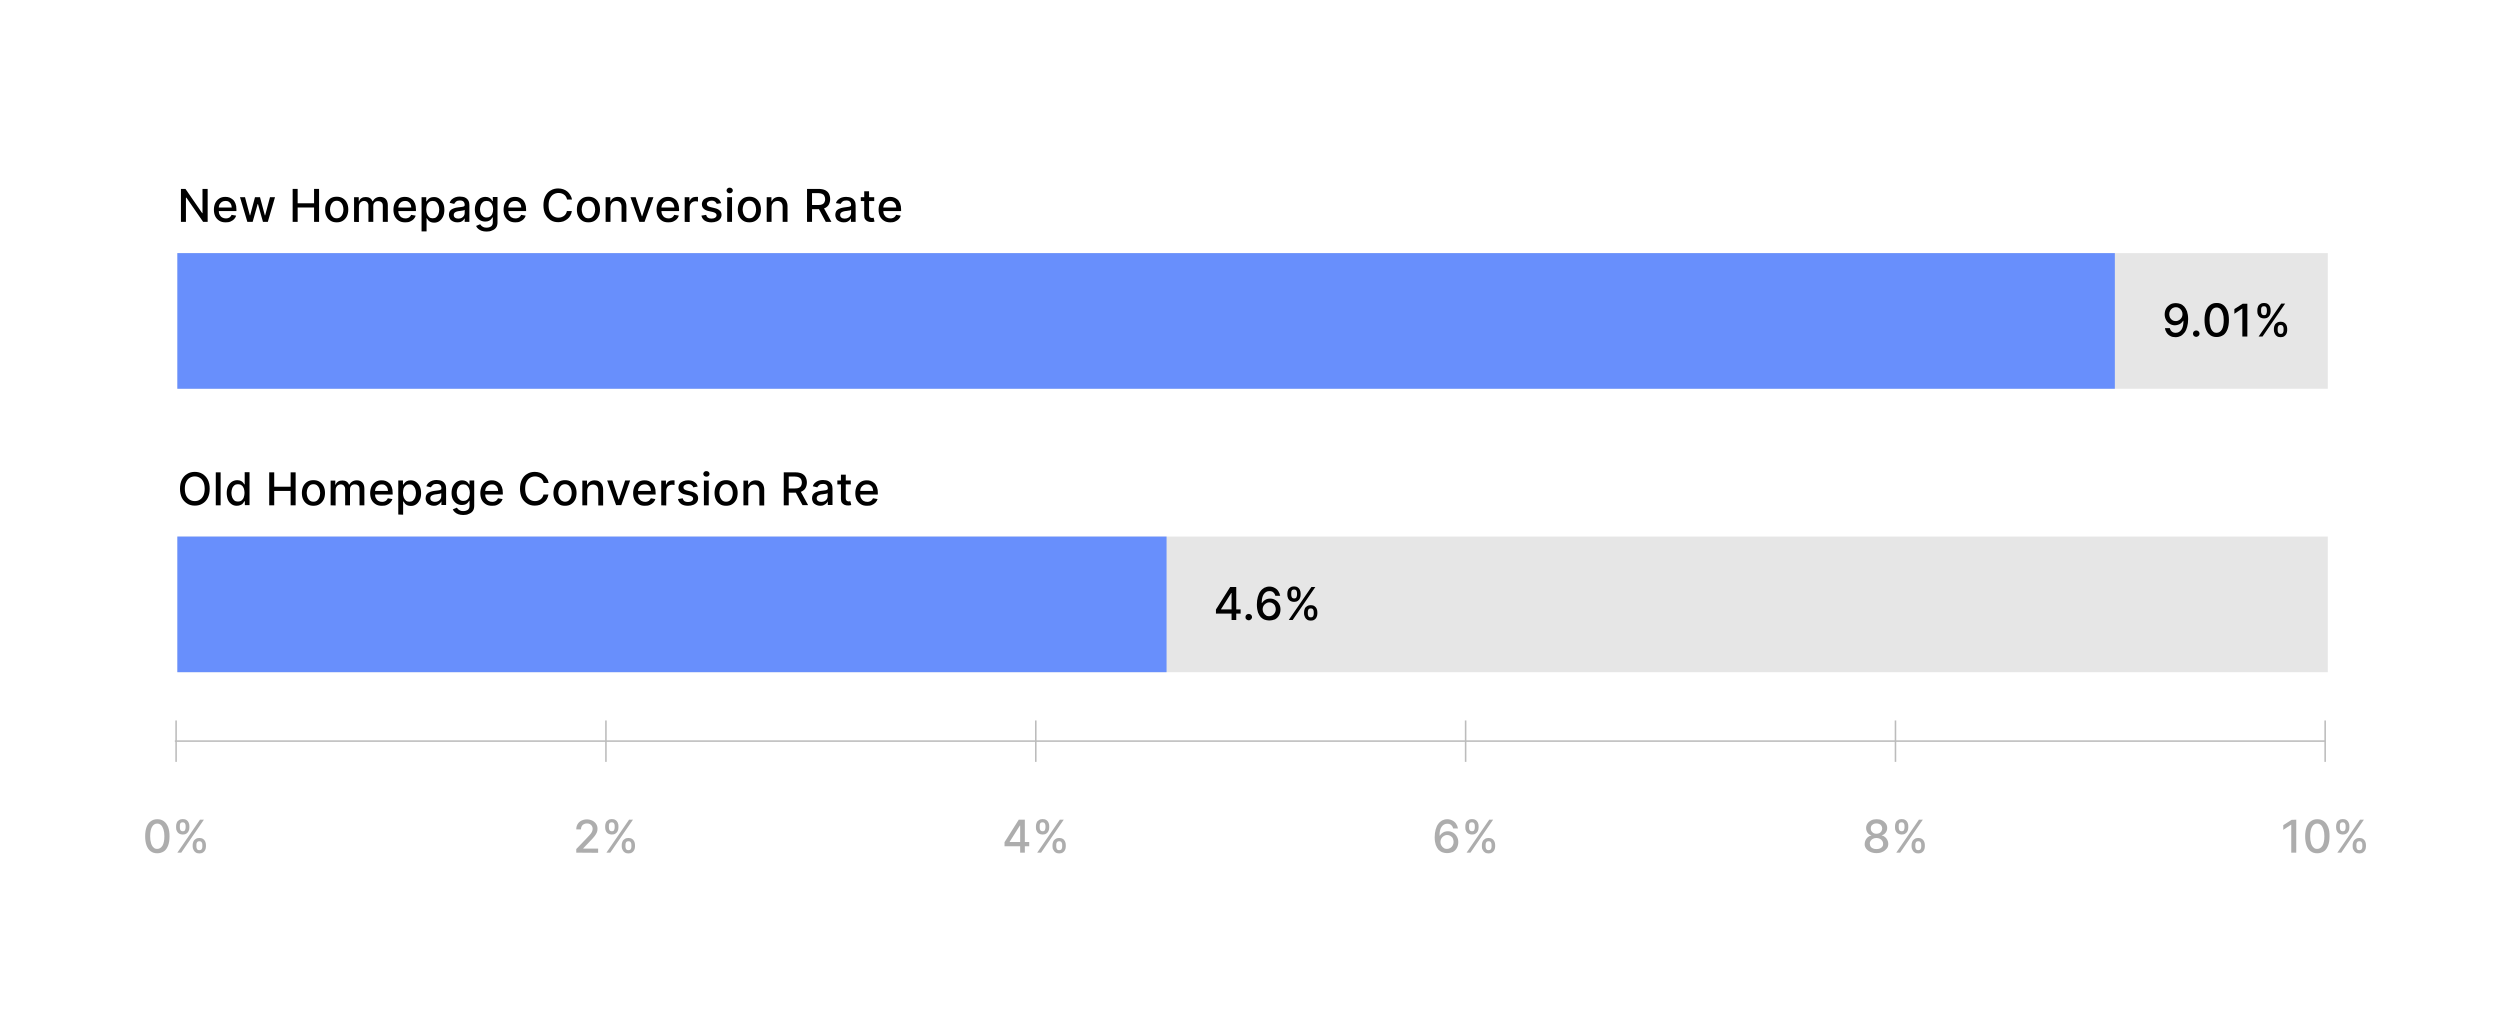
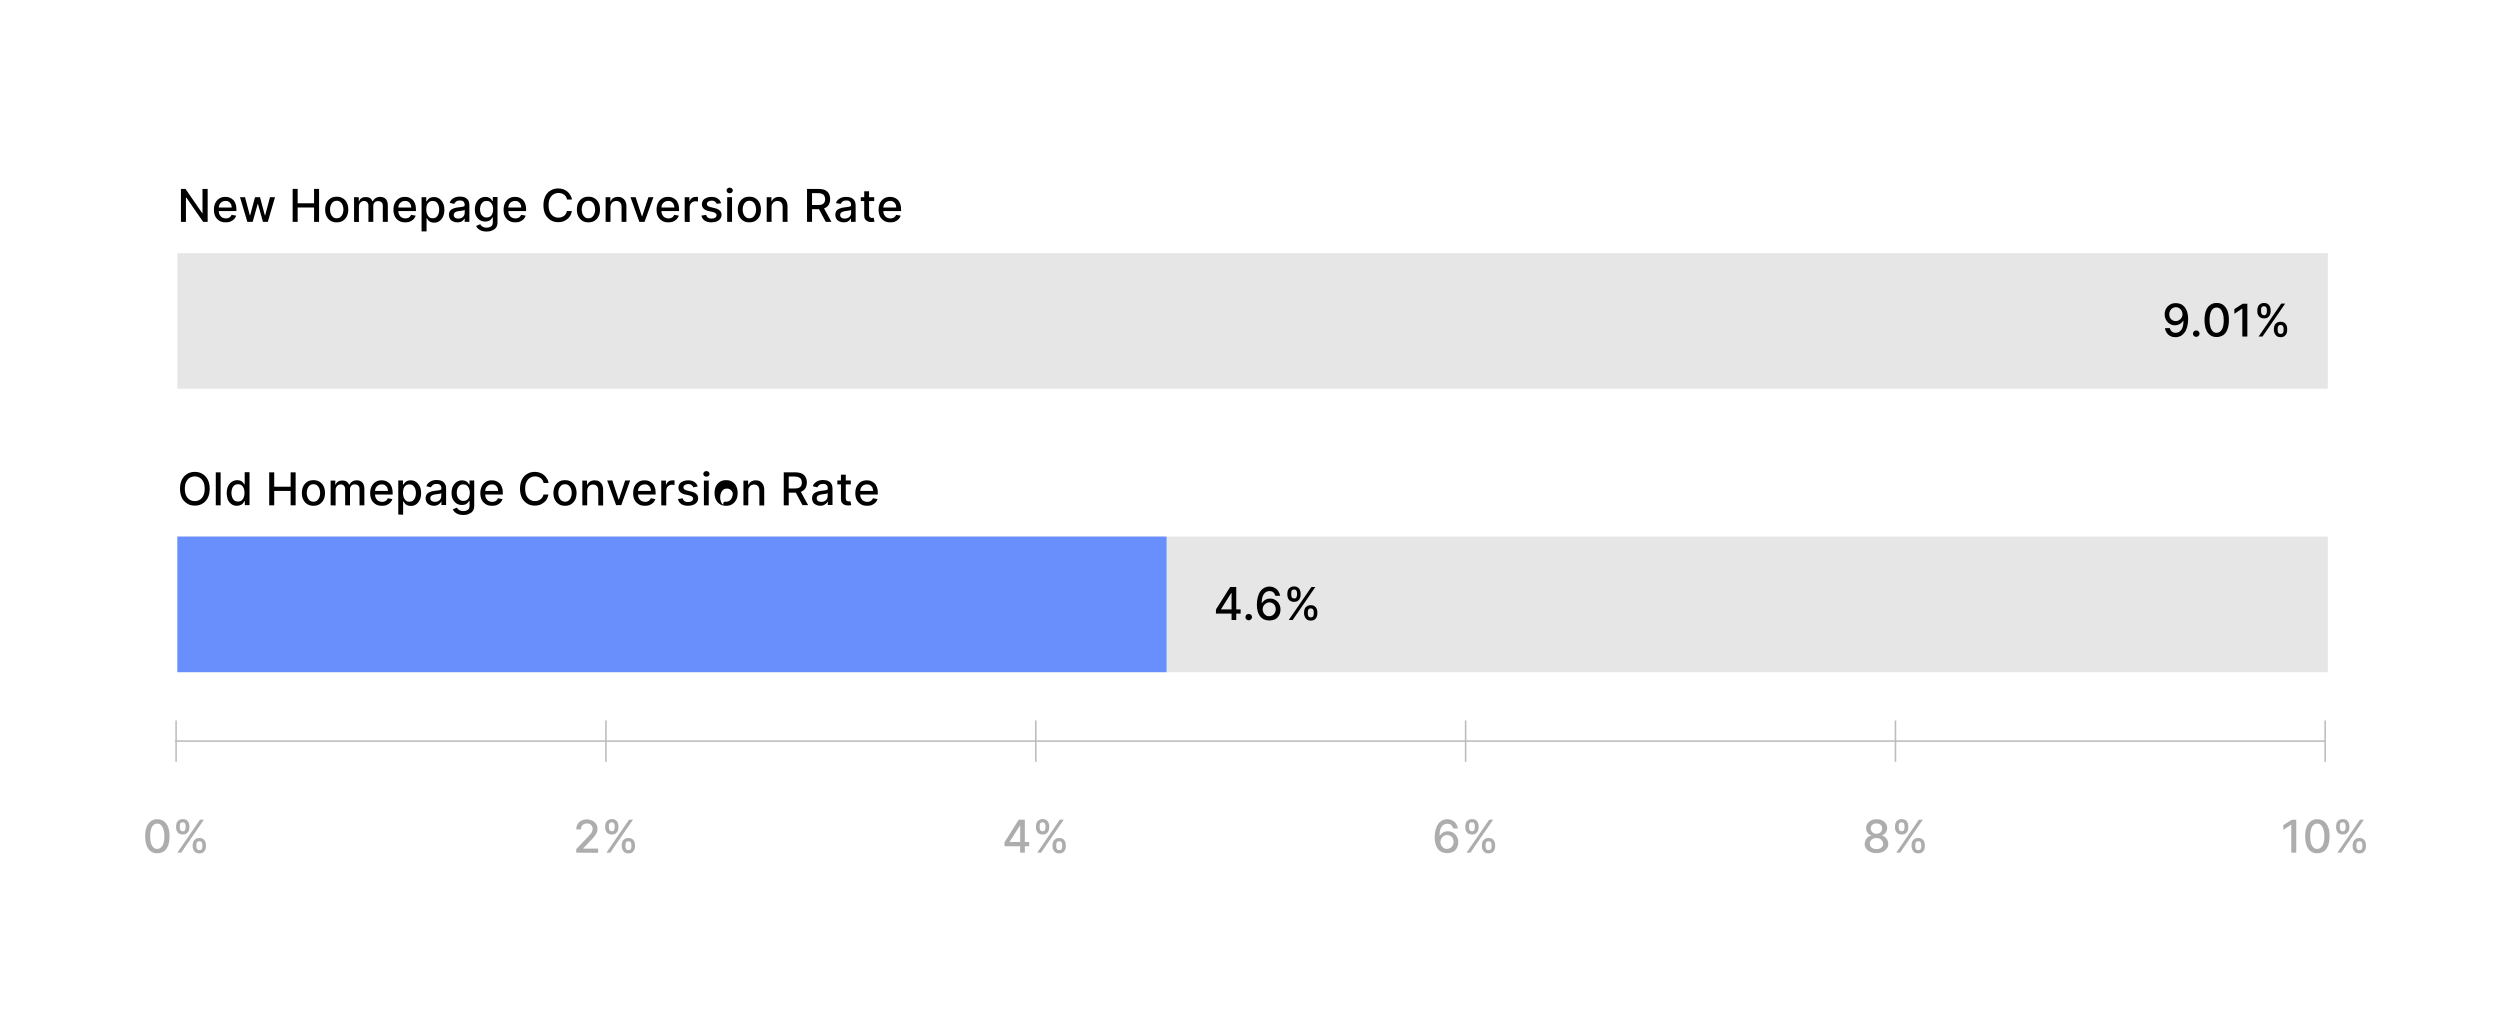
<svg xmlns="http://www.w3.org/2000/svg" version="1.1" id="Layer_1" x="0px" y="0px" viewBox="988 134.5 1600 660" style="enable-background:new 988 134.5 1600 660;" width="1600px" height="660px" xml:space="preserve">
  <style type="text/css">
	.st0{fill:#FFFFFF;}
	.st1{opacity:0.1;}
	.st2{fill:#688FFC;}
	.st3{fill:#BCBCBC;}
	.st4{fill:#ADADAD;}
</style>
  <g>
    <rect x="988" y="134.5" class="st0" width="1600" height="660" />
  </g>
  <g class="st1">
    <g>
      <rect x="1101.5" y="477.9" width="1376.3" height="86.8" />
    </g>
  </g>
  <g>
    <rect x="1101.5" y="477.9" class="st2" width="633.1" height="86.8" />
  </g>
  <g>
    <path d="M1766.2,527.2v-2.6l9.1-14.4h2v3.8h-1.3l-6.5,10.3v0.2h12.5v2.7H1766.2z M1776.2,531.3v-4.9v-1.2v-15h3v21.1H1776.2z" />
    <path d="M1787.2,531.5c-0.6,0-1-0.2-1.5-0.6c-0.5-0.4-0.6-0.9-0.6-1.5c0-0.6,0.2-1,0.6-1.4s0.9-0.6,1.5-0.6s1,0.2,1.5,0.6   c0.4,0.4,0.6,0.9,0.6,1.4c0,0.4-0.1,0.7-0.3,1c-0.2,0.3-0.4,0.6-0.7,0.7C1787.9,531.4,1787.6,531.5,1787.2,531.5z" />
    <path d="M1800.2,531.6c-0.9,0-1.9-0.2-2.8-0.5c-0.9-0.3-1.7-0.9-2.5-1.6c-0.7-0.8-1.3-1.8-1.8-3.1c-0.4-1.3-0.7-2.9-0.7-4.9   c0-1.8,0.2-3.5,0.6-4.9c0.4-1.4,0.9-2.7,1.6-3.6c0.7-1,1.5-1.7,2.5-2.3c1-0.5,2.1-0.8,3.3-0.8c1.3,0,2.4,0.3,3.3,0.8   c1,0.5,1.8,1.2,2.4,2.1c0.6,0.9,1,1.9,1.2,3h-3.1c-0.2-0.9-0.6-1.6-1.3-2.2c-0.6-0.6-1.5-0.8-2.5-0.8c-1.5,0-2.7,0.7-3.6,2   c-0.9,1.3-1.3,3.2-1.3,5.6h0.2c0.4-0.6,0.8-1.1,1.3-1.5s1.1-0.7,1.8-1c0.7-0.2,1.4-0.3,2.1-0.3c1.2,0,2.3,0.3,3.3,0.9   c1,0.6,1.8,1.4,2.4,2.5c0.6,1,0.9,2.2,0.9,3.6c0,1.3-0.3,2.6-0.9,3.7s-1.5,2-2.6,2.6C1802.9,531.3,1801.7,531.6,1800.2,531.6z    M1800.2,528.9c0.8,0,1.5-0.2,2.2-0.6c0.6-0.4,1.1-0.9,1.5-1.6c0.4-0.7,0.6-1.4,0.6-2.3c0-0.8-0.2-1.5-0.5-2.2   c-0.3-0.7-0.9-1.2-1.5-1.6s-1.3-0.6-2.1-0.6c-0.6,0-1.2,0.1-1.7,0.4s-1,0.6-1.4,1s-0.7,0.9-0.9,1.4c-0.2,0.5-0.3,1.1-0.3,1.7   c0,0.8,0.2,1.5,0.6,2.2c0.4,0.7,0.9,1.2,1.5,1.6C1798.6,528.7,1799.4,528.9,1800.2,528.9z" />
    <path d="M1811.9,515.3v-1.1c0-0.8,0.2-1.5,0.5-2.2c0.3-0.7,0.8-1.2,1.5-1.6c0.6-0.4,1.4-0.6,2.3-0.6s1.7,0.2,2.3,0.6   s1.1,0.9,1.4,1.6c0.3,0.7,0.5,1.4,0.5,2.2v1.1c0,0.8-0.2,1.5-0.5,2.2s-0.8,1.2-1.4,1.6c-0.6,0.4-1.4,0.6-2.3,0.6s-1.7-0.2-2.4-0.6   c-0.6-0.4-1.1-0.9-1.4-1.6S1811.9,516,1811.9,515.3z M1812.8,531.3l14.5-21.1h2.5l-14.5,21.1H1812.8z M1814.4,514.1v1.1   c0,0.6,0.1,1.1,0.4,1.6s0.8,0.7,1.5,0.7s1.2-0.2,1.4-0.7s0.4-1,0.4-1.6v-1.1c0-0.6-0.1-1.1-0.4-1.6s-0.8-0.7-1.5-0.7   s-1.2,0.2-1.5,0.7S1814.4,513.6,1814.4,514.1z M1822.6,527.3v-1.1c0-0.8,0.2-1.5,0.5-2.2c0.3-0.7,0.8-1.2,1.5-1.6   c0.6-0.4,1.4-0.6,2.3-0.6s1.7,0.2,2.3,0.6s1.1,0.9,1.4,1.6c0.3,0.7,0.5,1.4,0.5,2.2v1.1c0,0.8-0.2,1.5-0.5,2.2s-0.8,1.2-1.4,1.6   c-0.6,0.4-1.4,0.6-2.3,0.6s-1.7-0.2-2.3-0.6c-0.6-0.4-1.1-0.9-1.4-1.6S1822.6,528.1,1822.6,527.3z M1825,526.2v1.1   c0,0.6,0.1,1.1,0.4,1.6s0.8,0.7,1.5,0.7s1.2-0.2,1.5-0.7s0.4-1,0.4-1.6v-1.1c0-0.6-0.1-1.1-0.4-1.6s-0.8-0.7-1.5-0.7   s-1.2,0.2-1.5,0.7S1825,525.6,1825,526.2z" />
  </g>
  <g>
    <path d="M1120.9,255.4v21.1h-2.9l-10.7-15.5h-0.3v15.5h-3.2v-21.1h2.9l10.7,15.5h0.2v-15.5C1117.6,255.4,1120.9,255.4,1120.9,255.4   z" />
    <path d="M1132.4,276.8c-1.6,0-2.9-0.3-4-1c-1.1-0.7-2-1.6-2.6-2.8s-0.9-2.6-0.9-4.3c0-1.6,0.3-3,0.9-4.3c0.6-1.2,1.5-2.2,2.6-2.9   s2.4-1,3.8-1c0.9,0,1.8,0.1,2.6,0.4c0.8,0.3,1.6,0.8,2.3,1.4c0.7,0.6,1.2,1.5,1.6,2.5c0.4,1,0.6,2.2,0.6,3.7v1.1h-12.6v-2.3h9.6   c0-0.8-0.2-1.5-0.5-2.2c-0.3-0.6-0.8-1.1-1.4-1.5c-0.6-0.4-1.3-0.5-2.1-0.5c-0.9,0-1.6,0.2-2.3,0.6c-0.6,0.4-1.1,1-1.5,1.6   c-0.3,0.7-0.5,1.4-0.5,2.2v1.8c0,1.1,0.2,2,0.6,2.7c0.4,0.7,0.9,1.3,1.6,1.7c0.7,0.4,1.5,0.6,2.4,0.6c0.6,0,1.1-0.1,1.6-0.3   s0.9-0.4,1.2-0.8c0.4-0.3,0.6-0.8,0.8-1.2l2.9,0.5c-0.2,0.9-0.7,1.6-1.3,2.3c-0.6,0.6-1.4,1.1-2.3,1.5   C1134.6,276.7,1133.5,276.8,1132.4,276.8z" />
    <path d="M1146.3,276.5l-4.7-15.8h3.2l3.1,11.6h0.2l3.1-11.6h3.2l3.1,11.6h0.2l3.1-11.6h3.2l-4.6,15.8h-3.1l-3.2-11.4h-0.2   l-3.2,11.4H1146.3z" />
    <path d="M1175.3,276.5v-21.1h3.2v9.2h10.5v-9.2h3.2v21.1h-3.2v-9.2h-10.5v9.2H1175.3z" />
    <path d="M1203.5,276.8c-1.5,0-2.8-0.3-3.9-1c-1.1-0.7-2-1.6-2.6-2.9c-0.6-1.2-0.9-2.6-0.9-4.3c0-1.6,0.3-3.1,0.9-4.3   c0.6-1.2,1.5-2.2,2.6-2.9c1.1-0.7,2.4-1,3.9-1s2.8,0.3,3.9,1c1.1,0.7,2,1.6,2.6,2.9c0.6,1.2,0.9,2.7,0.9,4.3s-0.3,3.1-0.9,4.3   c-0.6,1.2-1.5,2.2-2.6,2.9C1206.3,276.5,1205,276.8,1203.5,276.8z M1203.5,274.2c1,0,1.8-0.3,2.4-0.8s1.1-1.2,1.4-2   s0.5-1.8,0.5-2.8s-0.2-1.9-0.5-2.8c-0.3-0.8-0.8-1.5-1.4-2s-1.4-0.8-2.4-0.8s-1.8,0.3-2.4,0.8s-1.1,1.2-1.4,2s-0.5,1.8-0.5,2.8   s0.2,1.9,0.5,2.8c0.3,0.8,0.8,1.5,1.4,2C1201.7,274,1202.5,274.2,1203.5,274.2z" />
    <path d="M1214.6,276.5v-15.8h3v2.6h0.2c0.3-0.9,0.9-1.6,1.6-2c0.7-0.5,1.6-0.7,2.7-0.7s1.9,0.2,2.7,0.7c0.8,0.5,1.2,1.2,1.6,2h0.2   c0.4-0.8,1-1.5,1.8-2c0.8-0.5,1.8-0.8,2.9-0.8c1.4,0,2.6,0.4,3.5,1.3c0.9,0.9,1.4,2.3,1.4,4.1v10.6h-3.2v-10.3   c0-1.1-0.3-1.8-0.9-2.3s-1.3-0.7-2.1-0.7c-1,0-1.8,0.3-2.3,0.9c-0.6,0.6-0.8,1.4-0.8,2.4v10h-3.1V266c0-0.9-0.3-1.5-0.8-2.1   c-0.5-0.5-1.2-0.8-2.1-0.8c-0.6,0-1.1,0.2-1.6,0.5c-0.5,0.3-0.9,0.7-1.2,1.3c-0.3,0.5-0.4,1.2-0.4,1.9v9.8L1214.6,276.5   L1214.6,276.5z" />
    <path d="M1247.3,276.8c-1.6,0-2.9-0.3-4-1c-1.1-0.7-2-1.6-2.6-2.8c-0.6-1.2-0.9-2.6-0.9-4.3c0-1.6,0.3-3,0.9-4.3   c0.6-1.2,1.5-2.2,2.6-2.9c1.1-0.7,2.4-1,3.8-1c0.9,0,1.8,0.1,2.6,0.4c0.8,0.3,1.6,0.8,2.3,1.4c0.7,0.6,1.2,1.5,1.6,2.5   c0.4,1,0.6,2.2,0.6,3.7v1.1h-12.6v-2.3h9.6c0-0.8-0.2-1.5-0.5-2.2c-0.3-0.6-0.8-1.1-1.4-1.5c-0.6-0.4-1.3-0.5-2.1-0.5   c-0.9,0-1.6,0.2-2.3,0.6c-0.6,0.4-1.1,1-1.5,1.6c-0.3,0.7-0.5,1.4-0.5,2.2v1.8c0,1.1,0.2,2,0.6,2.7s0.9,1.3,1.6,1.7   c0.7,0.4,1.5,0.6,2.4,0.6c0.6,0,1.1-0.1,1.6-0.3s0.9-0.4,1.2-0.8c0.4-0.3,0.6-0.8,0.8-1.2l2.9,0.5c-0.2,0.9-0.7,1.6-1.3,2.3   c-0.6,0.6-1.4,1.1-2.3,1.5C1249.5,276.7,1248.5,276.8,1247.3,276.8z" />
    <path d="M1257.8,282.4v-21.7h3v2.6h0.3c0.2-0.3,0.4-0.7,0.8-1.1c0.3-0.4,0.8-0.8,1.4-1.1c0.6-0.3,1.4-0.5,2.4-0.5   c1.3,0,2.4,0.3,3.4,1c1,0.7,1.8,1.6,2.4,2.8c0.6,1.2,0.9,2.7,0.9,4.4s-0.3,3.2-0.9,4.4c-0.6,1.2-1.4,2.2-2.3,2.8   c-1,0.7-2.1,1-3.4,1c-1,0-1.7-0.2-2.4-0.5c-0.6-0.3-1.1-0.7-1.4-1.1c-0.3-0.4-0.6-0.8-0.8-1.2h-0.2v8.4h-3.2V282.4z M1260.8,268.6   c0,1.1,0.2,2.1,0.5,2.9c0.3,0.8,0.8,1.5,1.4,2c0.6,0.5,1.4,0.7,2.2,0.7c0.9,0,1.7-0.2,2.3-0.7c0.6-0.5,1.1-1.2,1.4-2   s0.5-1.8,0.5-2.9c0-1-0.2-2-0.5-2.8c-0.3-0.8-0.8-1.5-1.4-2c-0.6-0.5-1.4-0.7-2.3-0.7s-1.6,0.2-2.3,0.7c-0.6,0.5-1.1,1.1-1.4,1.9   C1261,266.5,1260.8,267.5,1260.8,268.6z" />
    <path d="M1280.6,276.8c-1,0-1.9-0.2-2.7-0.6c-0.8-0.4-1.5-0.9-1.9-1.6c-0.4-0.7-0.7-1.6-0.7-2.6c0-0.9,0.2-1.6,0.5-2.2   s0.8-1,1.4-1.4c0.6-0.3,1.2-0.6,2-0.8c0.7-0.2,1.5-0.3,2.2-0.4c0.9-0.1,1.7-0.2,2.3-0.3s1-0.2,1.3-0.4c0.3-0.2,0.4-0.4,0.4-0.8   v-0.1c0-0.9-0.3-1.6-0.8-2.1s-1.3-0.7-2.3-0.7s-1.9,0.2-2.4,0.7c-0.6,0.5-1,1-1.2,1.5l-2.9-0.7c0.3-1,0.8-1.7,1.5-2.3   c0.7-0.6,1.4-1,2.3-1.3c0.9-0.3,1.8-0.4,2.7-0.4c0.6,0,1.3,0.1,2,0.2c0.7,0.1,1.4,0.4,2,0.8c0.6,0.4,1.1,0.9,1.5,1.7   c0.4,0.7,0.6,1.7,0.6,2.8v10.7h-3v-2.2h-0.1c-0.2,0.4-0.5,0.8-0.9,1.2c-0.4,0.4-0.9,0.7-1.5,1   C1282.2,276.7,1281.5,276.8,1280.6,276.8z M1281.3,274.4c0.9,0,1.6-0.2,2.2-0.5s1.1-0.8,1.4-1.3c0.3-0.5,0.5-1.1,0.5-1.8v-2   c-0.1,0.1-0.3,0.2-0.6,0.3c-0.3,0.1-0.7,0.2-1.1,0.2c-0.4,0.1-0.8,0.1-1.2,0.2c-0.4,0.1-0.7,0.1-0.9,0.1c-0.6,0.1-1.1,0.2-1.6,0.4   c-0.5,0.2-0.9,0.4-1.2,0.8c-0.3,0.3-0.4,0.8-0.4,1.3c0,0.8,0.3,1.3,0.8,1.7C1279.7,274.2,1280.4,274.4,1281.3,274.4z" />
    <path d="M1299.4,282.7c-1.3,0-2.3-0.2-3.2-0.5c-0.9-0.3-1.6-0.8-2.2-1.3c-0.6-0.5-1-1.1-1.3-1.8l2.6-1.1c0.2,0.3,0.4,0.6,0.7,0.9   s0.7,0.6,1.3,0.9c0.6,0.3,1.2,0.4,2.1,0.4c1.2,0,2.1-0.3,2.9-0.8c0.8-0.6,1.1-1.5,1.1-2.7v-3.1h-0.2c-0.2,0.3-0.5,0.7-0.8,1.1   c-0.3,0.4-0.8,0.8-1.4,1.1c-0.6,0.3-1.4,0.5-2.4,0.5c-1.3,0-2.4-0.3-3.4-0.9c-1-0.6-1.8-1.5-2.4-2.6c-0.6-1.1-0.9-2.6-0.9-4.2   c0-1.7,0.3-3.1,0.9-4.3c0.6-1.2,1.4-2.1,2.4-2.8c1-0.6,2.1-1,3.4-1c1,0,1.8,0.2,2.4,0.5c0.6,0.3,1.1,0.7,1.4,1.1   c0.3,0.4,0.6,0.8,0.8,1.1h0.2v-2.6h3v16.2c0,1.3-0.3,2.5-0.9,3.3c-0.6,0.9-1.5,1.5-2.6,1.9C1302,282.5,1300.8,282.7,1299.4,282.7z    M1299.4,273.7c0.9,0,1.6-0.2,2.3-0.6c0.6-0.4,1.1-1,1.4-1.8s0.5-1.7,0.5-2.8c0-1.1-0.2-2-0.5-2.8c-0.3-0.8-0.8-1.4-1.4-1.9   c-0.6-0.5-1.4-0.7-2.3-0.7s-1.7,0.2-2.3,0.7c-0.6,0.5-1.1,1.1-1.4,1.9c-0.3,0.8-0.5,1.7-0.5,2.7s0.2,1.9,0.5,2.7   c0.3,0.8,0.8,1.4,1.4,1.8C1297.7,273.5,1298.5,273.7,1299.4,273.7z" />
    <path d="M1317.8,276.8c-1.6,0-2.9-0.3-4-1c-1.1-0.7-2-1.6-2.6-2.8c-0.6-1.2-0.9-2.6-0.9-4.3c0-1.6,0.3-3,0.9-4.3   c0.6-1.2,1.5-2.2,2.6-2.9c1.1-0.7,2.4-1,3.8-1c0.9,0,1.8,0.1,2.6,0.4c0.8,0.3,1.6,0.8,2.3,1.4c0.7,0.6,1.2,1.5,1.6,2.5   c0.4,1,0.6,2.2,0.6,3.7v1.1H1312v-2.3h9.6c0-0.8-0.2-1.5-0.5-2.2c-0.3-0.6-0.8-1.1-1.4-1.5c-0.6-0.4-1.3-0.5-2.1-0.5   c-0.9,0-1.6,0.2-2.3,0.6c-0.6,0.4-1.1,1-1.5,1.6c-0.3,0.7-0.5,1.4-0.5,2.2v1.8c0,1.1,0.2,2,0.6,2.7c0.4,0.7,0.9,1.3,1.6,1.7   c0.7,0.4,1.5,0.6,2.4,0.6c0.6,0,1.1-0.1,1.6-0.3s0.9-0.4,1.2-0.8c0.4-0.3,0.6-0.8,0.8-1.2l2.9,0.5c-0.2,0.9-0.7,1.6-1.3,2.3   c-0.6,0.6-1.4,1.1-2.3,1.5C1319.9,276.7,1319,276.8,1317.8,276.8z" />
    <path d="M1354.1,262.2h-3.2c-0.1-0.7-0.4-1.3-0.7-1.8s-0.7-1-1.2-1.3c-0.5-0.4-1-0.6-1.6-0.8c-0.6-0.2-1.2-0.3-1.9-0.3   c-1.2,0-2.3,0.3-3.3,0.9c-1,0.6-1.7,1.5-2.3,2.7c-0.6,1.2-0.8,2.6-0.8,4.3c0,1.7,0.3,3.2,0.8,4.3c0.6,1.2,1.3,2.1,2.3,2.7   c1,0.6,2,0.9,3.2,0.9c0.7,0,1.3-0.1,1.9-0.3c0.6-0.2,1.1-0.5,1.6-0.8c0.5-0.4,0.9-0.8,1.2-1.3s0.6-1.1,0.7-1.8h3.2   c-0.2,1-0.5,2-1,2.9c-0.5,0.9-1.1,1.6-1.9,2.2c-0.8,0.6-1.6,1.1-2.6,1.5c-1,0.3-2.1,0.5-3.2,0.5c-1.8,0-3.5-0.4-4.9-1.3   c-1.4-0.9-2.6-2.1-3.4-3.7c-0.8-1.6-1.2-3.6-1.2-5.8c0-2.3,0.4-4.2,1.2-5.8c0.8-1.6,1.9-2.9,3.4-3.7c1.4-0.9,3.1-1.3,4.9-1.3   c1.1,0,2.2,0.2,3.1,0.5c1,0.3,1.8,0.8,2.6,1.4c0.8,0.6,1.4,1.4,1.9,2.2C1353.5,260.1,1353.9,261.1,1354.1,262.2z" />
    <path d="M1364.6,276.8c-1.5,0-2.8-0.3-3.9-1c-1.1-0.7-2-1.6-2.6-2.9c-0.6-1.2-0.9-2.6-0.9-4.3c0-1.6,0.3-3.1,0.9-4.3   c0.6-1.2,1.5-2.2,2.6-2.9c1.1-0.7,2.4-1,3.9-1s2.8,0.3,3.9,1c1.1,0.7,2,1.6,2.6,2.9c0.6,1.2,0.9,2.7,0.9,4.3s-0.3,3.1-0.9,4.3   c-0.6,1.2-1.5,2.2-2.6,2.9C1367.4,276.5,1366.1,276.8,1364.6,276.8z M1364.6,274.2c1,0,1.8-0.3,2.4-0.8s1.1-1.2,1.4-2   c0.3-0.8,0.5-1.8,0.5-2.8s-0.2-1.9-0.5-2.8c-0.3-0.8-0.8-1.5-1.4-2s-1.4-0.8-2.4-0.8s-1.8,0.3-2.4,0.8s-1.1,1.2-1.4,2   c-0.3,0.8-0.5,1.8-0.5,2.8s0.2,1.9,0.5,2.8c0.3,0.8,0.8,1.5,1.4,2C1362.8,274,1363.6,274.2,1364.6,274.2z" />
    <path d="M1378.7,267.1v9.4h-3.1v-15.8h3v2.6h0.2c0.4-0.8,0.9-1.5,1.7-2c0.8-0.5,1.8-0.8,3-0.8c1.1,0,2,0.2,2.8,0.7s1.4,1.1,1.9,2   c0.4,0.9,0.7,2,0.7,3.3v10h-3.1v-9.7c0-1.1-0.3-2-0.9-2.7c-0.6-0.6-1.4-1-2.5-1c-0.7,0-1.3,0.2-1.9,0.5c-0.6,0.3-1,0.8-1.3,1.4   C1378.9,265.5,1378.7,266.2,1378.7,267.1z" />
    <path d="M1406.2,260.7l-5.7,15.8h-3.3l-5.7-15.8h3.3l4,12.2h0.2l4-12.2H1406.2z" />
    <path d="M1415.7,276.8c-1.6,0-2.9-0.3-4-1c-1.1-0.7-2-1.6-2.6-2.8c-0.6-1.2-0.9-2.6-0.9-4.3c0-1.6,0.3-3,0.9-4.3   c0.6-1.2,1.5-2.2,2.6-2.9c1.1-0.7,2.4-1,3.8-1c0.9,0,1.8,0.1,2.6,0.4c0.8,0.3,1.6,0.8,2.3,1.4c0.7,0.6,1.2,1.5,1.6,2.5   c0.4,1,0.6,2.2,0.6,3.7v1.1H1410v-2.3h9.6c0-0.8-0.2-1.5-0.5-2.2c-0.3-0.6-0.8-1.1-1.4-1.5c-0.6-0.4-1.3-0.5-2.1-0.5   c-0.9,0-1.6,0.2-2.3,0.6c-0.6,0.4-1.1,1-1.5,1.6c-0.3,0.7-0.5,1.4-0.5,2.2v1.8c0,1.1,0.2,2,0.6,2.7c0.4,0.7,0.9,1.3,1.6,1.7   c0.7,0.4,1.5,0.6,2.4,0.6c0.6,0,1.1-0.1,1.6-0.3s0.9-0.4,1.2-0.8c0.4-0.3,0.6-0.8,0.8-1.2l2.9,0.5c-0.2,0.9-0.7,1.6-1.3,2.3   c-0.6,0.6-1.4,1.1-2.3,1.5C1417.9,276.7,1416.8,276.8,1415.7,276.8z" />
    <path d="M1426.2,276.5v-15.8h3v2.5h0.2c0.3-0.9,0.8-1.5,1.5-2s1.6-0.7,2.5-0.7c0.2,0,0.4,0,0.7,0c0.3,0,0.5,0,0.6,0.1v2.9   c-0.1,0-0.3-0.1-0.7-0.1c-0.3,0-0.6-0.1-0.9-0.1c-0.7,0-1.4,0.2-1.9,0.5s-1,0.7-1.3,1.3c-0.3,0.5-0.5,1.2-0.5,1.8v9.7L1426.2,276.5   L1426.2,276.5z" />
    <path d="M1449.5,264.5l-2.8,0.5c-0.1-0.4-0.3-0.7-0.6-1c-0.3-0.3-0.6-0.6-1-0.8c-0.4-0.2-1-0.3-1.6-0.3c-0.9,0-1.6,0.2-2.2,0.6   s-0.9,0.9-0.9,1.5c0,0.5,0.2,1,0.6,1.3c0.4,0.3,1,0.6,1.9,0.8l2.5,0.6c1.5,0.3,2.5,0.9,3.3,1.6c0.8,0.7,1.1,1.6,1.1,2.7   c0,0.9-0.3,1.8-0.8,2.5c-0.5,0.7-1.3,1.3-2.3,1.7s-2.1,0.6-3.4,0.6c-1.8,0-3.2-0.4-4.3-1.1c-1.1-0.8-1.8-1.8-2.1-3.2l3-0.5   c0.2,0.8,0.6,1.4,1.1,1.8c0.6,0.4,1.3,0.6,2.3,0.6s1.8-0.2,2.4-0.6c0.6-0.4,0.9-0.9,0.9-1.6c0-0.5-0.2-0.9-0.6-1.2   c-0.4-0.3-0.9-0.6-1.7-0.8l-2.7-0.6c-1.5-0.3-2.6-0.9-3.3-1.6s-1.1-1.7-1.1-2.8c0-0.9,0.3-1.8,0.8-2.5c0.5-0.7,1.2-1.2,2.2-1.6   c0.9-0.4,2-0.6,3.2-0.6c1.7,0,3.1,0.4,4,1.1C1448.5,262.3,1449.1,263.3,1449.5,264.5z" />
    <path d="M1455,258.2c-0.5,0-1-0.2-1.4-0.5c-0.4-0.4-0.6-0.8-0.6-1.3s0.2-0.9,0.6-1.3c0.4-0.4,0.8-0.5,1.4-0.5s1,0.2,1.4,0.5   c0.4,0.4,0.6,0.8,0.6,1.3s-0.2,0.9-0.6,1.3C1456,258,1455.5,258.2,1455,258.2z M1453.4,276.5v-15.8h3.1v15.8H1453.4z" />
    <path d="M1467.6,276.8c-1.5,0-2.8-0.3-3.9-1c-1.1-0.7-2-1.6-2.6-2.9c-0.6-1.2-0.9-2.6-0.9-4.3c0-1.6,0.3-3.1,0.9-4.3   c0.6-1.2,1.5-2.2,2.6-2.9c1.1-0.7,2.4-1,3.9-1s2.8,0.3,3.9,1c1.1,0.7,2,1.6,2.6,2.9c0.6,1.2,0.9,2.7,0.9,4.3s-0.3,3.1-0.9,4.3   c-0.6,1.2-1.5,2.2-2.6,2.9C1470.4,276.5,1469.1,276.8,1467.6,276.8z M1467.6,274.2c1,0,1.8-0.3,2.4-0.8s1.1-1.2,1.4-2   c0.3-0.8,0.5-1.8,0.5-2.8s-0.2-1.9-0.5-2.8c-0.3-0.8-0.8-1.5-1.4-2s-1.4-0.8-2.4-0.8s-1.8,0.3-2.4,0.8s-1.1,1.2-1.4,2   c-0.3,0.8-0.5,1.8-0.5,2.8s0.2,1.9,0.5,2.8c0.3,0.8,0.8,1.5,1.4,2C1465.9,274,1466.7,274.2,1467.6,274.2z" />
    <path d="M1481.8,267.1v9.4h-3.1v-15.8h3v2.6h0.2c0.4-0.8,0.9-1.5,1.7-2c0.8-0.5,1.8-0.8,3-0.8c1.1,0,2,0.2,2.8,0.7s1.4,1.1,1.9,2   c0.4,0.9,0.7,2,0.7,3.3v10h-3.1v-9.7c0-1.1-0.3-2-0.9-2.7c-0.6-0.6-1.4-1-2.5-1c-0.7,0-1.3,0.2-1.9,0.5c-0.6,0.3-1,0.8-1.3,1.4   C1481.9,265.5,1481.8,266.2,1481.8,267.1z" />
    <path d="M1504.5,276.5v-21.1h7.5c1.6,0,3,0.3,4.1,0.8c1.1,0.6,1.9,1.3,2.4,2.3s0.8,2.1,0.8,3.4s-0.3,2.4-0.8,3.4s-1.3,1.7-2.4,2.3   c-1.1,0.5-2.4,0.8-4.1,0.8h-5.7v-2.7h5.4c1,0,1.9-0.1,2.5-0.4c0.6-0.3,1.1-0.7,1.4-1.3c0.3-0.6,0.5-1.2,0.5-2s-0.2-1.5-0.5-2.1   c-0.3-0.6-0.8-1-1.4-1.3c-0.6-0.3-1.5-0.5-2.5-0.5h-4v18.4H1504.5L1504.5,276.5z M1514.9,267l5.2,9.5h-3.6l-5.1-9.5H1514.9z" />
    <path d="M1527.9,276.8c-1,0-1.9-0.2-2.7-0.6c-0.8-0.4-1.5-0.9-1.9-1.6c-0.4-0.7-0.7-1.6-0.7-2.6c0-0.9,0.2-1.6,0.5-2.2   s0.8-1,1.4-1.4c0.6-0.3,1.2-0.6,2-0.8c0.7-0.2,1.5-0.3,2.2-0.4c0.9-0.1,1.7-0.2,2.3-0.3s1-0.2,1.3-0.4s0.4-0.4,0.4-0.8v-0.1   c0-0.9-0.3-1.6-0.8-2.1s-1.3-0.7-2.3-0.7s-1.9,0.2-2.4,0.7c-0.6,0.5-1,1-1.2,1.5l-3-0.5c0.3-1,0.8-1.7,1.5-2.3s1.4-1,2.3-1.3   c0.9-0.3,1.8-0.4,2.7-0.4c0.6,0,1.3,0.1,2,0.2s1.4,0.4,2,0.8c0.6,0.4,1.1,0.9,1.5,1.7c0.4,0.7,0.6,1.7,0.6,2.8v10.5h-3v-2.2h-0.1   c-0.2,0.4-0.5,0.8-0.9,1.2c-0.4,0.4-0.9,0.7-1.5,1C1529.5,276.7,1528.8,276.8,1527.9,276.8z M1528.6,274.4c0.9,0,1.6-0.2,2.2-0.5   s1.1-0.8,1.4-1.3s0.5-1.1,0.5-1.8v-2c-0.1,0.1-0.3,0.2-0.6,0.3c-0.3,0.1-0.7,0.2-1.1,0.2c-0.4,0.1-0.8,0.1-1.2,0.2   c-0.4,0.1-0.7,0.1-0.9,0.1c-0.6,0.1-1.1,0.2-1.6,0.4c-0.5,0.2-0.9,0.4-1.2,0.8c-0.3,0.3-0.4,0.8-0.4,1.3c0,0.8,0.3,1.3,0.8,1.7   C1527,274.2,1527.7,274.4,1528.6,274.4z" />
    <path d="M1547.5,260.7v2.5h-8.6v-2.5H1547.5z M1541.1,256.9h3.1v15c0,0.6,0.1,1,0.3,1.3c0.2,0.3,0.4,0.5,0.7,0.6   c0.3,0.1,0.6,0.2,0.9,0.2c0.2,0,0.5,0,0.6-0.1c0.2,0,0.3-0.1,0.4-0.1l0.6,2.5c-0.2,0.1-0.4,0.1-0.8,0.2c-0.4,0.1-0.7,0.1-1.2,0.1   c-0.8,0-1.6-0.1-2.3-0.4c-0.7-0.3-1.3-0.8-1.7-1.4c-0.4-0.6-0.6-1.4-0.6-2.4V256.9z" />
    <path d="M1557.8,276.8c-1.6,0-2.9-0.3-4-1c-1.1-0.7-2-1.6-2.6-2.8s-0.9-2.6-0.9-4.3c0-1.6,0.3-3,0.9-4.3c0.6-1.2,1.5-2.2,2.6-2.9   s2.4-1,3.8-1c0.9,0,1.8,0.1,2.6,0.4s1.6,0.8,2.3,1.4c0.7,0.6,1.2,1.5,1.6,2.5s0.6,2.2,0.6,3.7v1.1H1552v-2.3h9.6   c0-0.8-0.2-1.5-0.5-2.2c-0.3-0.6-0.8-1.1-1.4-1.5c-0.6-0.4-1.3-0.5-2.1-0.5c-0.9,0-1.6,0.2-2.3,0.6c-0.6,0.4-1.1,1-1.5,1.6   c-0.3,0.7-0.5,1.4-0.5,2.2v1.8c0,1.1,0.2,2,0.6,2.7s0.9,1.3,1.6,1.7c0.7,0.4,1.5,0.6,2.4,0.6c0.6,0,1.1-0.1,1.6-0.3   s0.9-0.4,1.2-0.8c0.4-0.3,0.6-0.8,0.8-1.2l2.9,0.5c-0.2,0.9-0.7,1.6-1.3,2.3c-0.6,0.6-1.4,1.1-2.3,1.5   C1559.9,276.7,1559,276.8,1557.8,276.8z" />
  </g>
  <g>
    <path d="M1122.2,447.3c0,2.3-0.4,4.2-1.2,5.8c-0.8,1.6-2,2.9-3.4,3.7c-1.4,0.9-3.1,1.3-4.9,1.3s-3.5-0.4-4.9-1.3s-2.6-2.1-3.4-3.7   s-1.2-3.6-1.2-5.8c0-2.3,0.4-4.2,1.2-5.8c0.8-1.6,2-2.9,3.4-3.7c1.4-0.9,3.1-1.3,4.9-1.3s3.4,0.4,4.9,1.3c1.4,0.9,2.6,2.1,3.4,3.7   S1122.2,445.1,1122.2,447.3z M1119,447.3c0-1.7-0.3-3.2-0.8-4.3c-0.6-1.2-1.3-2.1-2.3-2.7s-2-0.9-3.2-0.9c-1.2,0-2.3,0.3-3.3,0.9   s-1.7,1.5-2.3,2.7c-0.6,1.2-0.8,2.6-0.8,4.3s0.3,3.2,0.8,4.3s1.3,2.1,2.3,2.7s2,0.9,3.3,0.9c1.2,0,2.3-0.3,3.2-0.9   c1-0.6,1.7-1.5,2.3-2.7C1118.7,450.5,1119,449,1119,447.3z" />
    <path d="M1129.2,436.8v21.1h-3.1v-21.1H1129.2z" />
    <path d="M1139.6,458.2c-1.3,0-2.4-0.3-3.4-1s-1.8-1.6-2.3-2.8s-0.8-2.7-0.8-4.4c0-1.7,0.3-3.2,0.9-4.4c0.6-1.2,1.4-2.1,2.4-2.8   c1-0.6,2.1-1,3.4-1c1,0,1.8,0.2,2.4,0.5s1.1,0.7,1.4,1.1s0.6,0.8,0.8,1.1h0.2v-7.8h3.1v21.1h-3v-2.5h-0.3c-0.2,0.3-0.5,0.7-0.8,1.2   s-0.8,0.8-1.4,1.1C1141.3,458,1140.6,458.2,1139.6,458.2z M1140.3,455.5c0.9,0,1.6-0.2,2.3-0.7c0.6-0.5,1.1-1.1,1.4-2   s0.5-1.8,0.5-2.9s-0.2-2.1-0.5-2.9s-0.8-1.5-1.4-1.9c-0.6-0.5-1.4-0.7-2.3-0.7c-0.9,0-1.7,0.2-2.3,0.7s-1.1,1.1-1.4,2   c-0.3,0.8-0.5,1.8-0.5,2.8c0,1.1,0.2,2,0.5,2.9c0.3,0.8,0.8,1.5,1.4,2S1139.4,455.5,1140.3,455.5z" />
    <path d="M1160.3,457.9v-21.1h3.2v9.2h10.5v-9.2h3.2v21.1h-3.2v-9.2h-10.5v9.2H1160.3z" />
    <path d="M1188.6,458.2c-1.5,0-2.8-0.3-3.9-1c-1.1-0.7-2-1.6-2.6-2.9c-0.6-1.2-0.9-2.6-0.9-4.3c0-1.6,0.3-3.1,0.9-4.3   c0.6-1.2,1.5-2.2,2.6-2.9c1.1-0.7,2.4-1,3.9-1s2.8,0.3,3.9,1s2,1.6,2.6,2.9c0.6,1.2,0.9,2.7,0.9,4.3c0,1.6-0.3,3.1-0.9,4.3   c-0.6,1.2-1.5,2.2-2.6,2.9S1190,458.2,1188.6,458.2z M1188.6,455.6c1,0,1.8-0.3,2.4-0.8s1.1-1.2,1.4-2c0.3-0.8,0.5-1.8,0.5-2.8   s-0.2-1.9-0.5-2.8c-0.3-0.8-0.8-1.5-1.4-2s-1.4-0.8-2.4-0.8s-1.8,0.3-2.4,0.8c-0.6,0.5-1.1,1.2-1.4,2c-0.3,0.8-0.5,1.8-0.5,2.8   s0.2,1.9,0.5,2.8c0.3,0.8,0.8,1.5,1.4,2C1186.8,455.3,1187.6,455.6,1188.6,455.6z" />
    <path d="M1199.6,457.9v-15.8h3v2.6h0.2c0.3-0.9,0.9-1.6,1.6-2c0.7-0.5,1.6-0.7,2.7-0.7s1.9,0.2,2.7,0.7c0.8,0.5,1.2,1.2,1.6,2h0.2   c0.4-0.8,1-1.5,1.8-2c0.8-0.5,1.8-0.8,2.9-0.8c1.4,0,2.6,0.4,3.5,1.3c0.9,0.9,1.4,2.3,1.4,4.1v10.6h-3.1v-10.4   c0-1.1-0.3-1.8-0.9-2.3c-0.6-0.5-1.3-0.7-2.1-0.7c-1,0-1.8,0.3-2.3,0.9c-0.6,0.6-0.8,1.4-0.8,2.4v10.1h-3.1v-10.5   c0-0.9-0.3-1.5-0.8-2.1c-0.5-0.5-1.2-0.8-2.1-0.8c-0.6,0-1.1,0.2-1.6,0.5s-0.9,0.7-1.2,1.3c-0.3,0.5-0.4,1.2-0.4,1.9v9.8   L1199.6,457.9L1199.6,457.9z" />
    <path d="M1232.4,458.2c-1.6,0-2.9-0.3-4-1s-2-1.6-2.6-2.8c-0.6-1.2-0.9-2.6-0.9-4.3c0-1.6,0.3-3,0.9-4.3c0.6-1.2,1.5-2.2,2.6-2.9   c1.1-0.7,2.4-1,3.8-1c0.9,0,1.8,0.1,2.6,0.4c0.8,0.3,1.6,0.8,2.3,1.4s1.2,1.5,1.6,2.5c0.4,1,0.6,2.2,0.6,3.7v1.1h-12.6v-2.3h9.6   c0-0.8-0.2-1.5-0.5-2.2c-0.3-0.6-0.8-1.1-1.4-1.5s-1.3-0.5-2.1-0.5c-0.9,0-1.6,0.2-2.3,0.6c-0.6,0.4-1.1,1-1.5,1.6   c-0.3,0.7-0.5,1.4-0.5,2.2v1.8c0,1.1,0.2,2,0.6,2.7c0.4,0.7,0.9,1.3,1.6,1.7s1.5,0.6,2.4,0.6c0.6,0,1.1-0.1,1.6-0.3   c0.5-0.2,0.9-0.4,1.2-0.8c0.4-0.3,0.6-0.8,0.8-1.2l2.9,0.5c-0.2,0.9-0.7,1.6-1.3,2.3c-0.6,0.6-1.4,1.1-2.3,1.5   C1234.6,458.1,1233.5,458.2,1232.4,458.2z" />
    <path d="M1242.9,463.8V442h3v2.6h0.3c0.2-0.3,0.4-0.7,0.8-1.1c0.4-0.4,0.8-0.8,1.4-1.1c0.6-0.3,1.4-0.5,2.4-0.5   c1.3,0,2.4,0.3,3.4,1s1.8,1.6,2.4,2.8c0.6,1.2,0.9,2.7,0.9,4.4c0,1.7-0.3,3.2-0.9,4.4c-0.6,1.2-1.4,2.2-2.3,2.8c-1,0.7-2.1,1-3.4,1   c-1,0-1.7-0.2-2.4-0.5c-0.6-0.3-1.1-0.7-1.4-1.1s-0.6-0.8-0.8-1.2h-0.3v8.4L1242.9,463.8L1242.9,463.8z M1245.9,450   c0,1.1,0.2,2.1,0.5,2.9s0.8,1.5,1.4,2s1.4,0.7,2.2,0.7c0.9,0,1.7-0.2,2.3-0.7s1.1-1.2,1.4-2c0.3-0.8,0.5-1.8,0.5-2.9   c0-1-0.2-2-0.5-2.8s-0.8-1.5-1.4-2s-1.4-0.7-2.3-0.7c-0.9,0-1.6,0.2-2.3,0.7c-0.6,0.5-1.1,1.1-1.4,1.9   C1246.1,447.9,1245.9,448.9,1245.9,450z" />
    <path d="M1265.7,458.2c-1,0-1.9-0.2-2.7-0.6s-1.5-0.9-1.9-1.6s-0.7-1.6-0.7-2.6c0-0.9,0.2-1.6,0.5-2.2c0.3-0.6,0.8-1,1.4-1.4   c0.6-0.3,1.2-0.6,2-0.8c0.7-0.2,1.5-0.3,2.2-0.4c0.9-0.1,1.7-0.2,2.3-0.3c0.6-0.1,1-0.2,1.3-0.4c0.3-0.2,0.4-0.4,0.4-0.8V447   c0-0.9-0.3-1.6-0.8-2.1s-1.3-0.7-2.3-0.7s-1.9,0.2-2.4,0.7c-0.6,0.5-1,1-1.2,1.5l-2.9-0.7c0.3-1,0.8-1.7,1.5-2.3   c0.7-0.6,1.4-1,2.3-1.3c0.9-0.3,1.8-0.4,2.7-0.4c0.6,0,1.3,0.1,2,0.2c0.7,0.1,1.4,0.4,2,0.8c0.6,0.4,1.1,0.9,1.5,1.7   c0.4,0.7,0.6,1.7,0.6,2.8v10.5h-3v-2.2h-0.1c-0.2,0.4-0.5,0.8-0.9,1.2c-0.4,0.4-0.9,0.7-1.5,1   C1267.3,458.1,1266.5,458.2,1265.7,458.2z M1266.3,455.7c0.9,0,1.6-0.2,2.2-0.5s1.1-0.8,1.4-1.3c0.3-0.5,0.5-1.1,0.5-1.8v-2   c-0.1,0.1-0.3,0.2-0.6,0.3c-0.3,0.1-0.7,0.2-1.1,0.2c-0.4,0.1-0.8,0.1-1.2,0.2c-0.4,0.1-0.7,0.1-0.9,0.1c-0.6,0.1-1.1,0.2-1.6,0.4   c-0.5,0.2-0.9,0.4-1.2,0.8c-0.3,0.3-0.4,0.8-0.4,1.3c0,0.8,0.3,1.3,0.8,1.7C1264.8,455.5,1265.5,455.7,1266.3,455.7z" />
    <path d="M1284.5,464.1c-1.3,0-2.3-0.2-3.2-0.5c-0.9-0.3-1.6-0.8-2.2-1.3s-1-1.1-1.3-1.8l2.6-1.1c0.2,0.3,0.4,0.6,0.7,0.9   s0.7,0.6,1.3,0.9c0.6,0.3,1.2,0.4,2.1,0.4c1.2,0,2.1-0.3,2.9-0.8c0.8-0.6,1.1-1.5,1.1-2.7V455h-0.2c-0.2,0.3-0.5,0.7-0.8,1.1   c-0.3,0.4-0.8,0.8-1.4,1.1c-0.6,0.3-1.4,0.5-2.4,0.5c-1.3,0-2.4-0.3-3.4-0.9s-1.8-1.5-2.4-2.6c-0.6-1.1-0.9-2.6-0.9-4.2   c0-1.7,0.3-3.1,0.9-4.3c0.6-1.2,1.4-2.1,2.4-2.8c1-0.6,2.1-1,3.4-1c1,0,1.8,0.2,2.4,0.5c0.6,0.3,1.1,0.7,1.4,1.1s0.6,0.8,0.8,1.1   h0.2V442h3v16.2c0,1.3-0.3,2.5-0.9,3.3c-0.6,0.9-1.5,1.5-2.6,1.9C1287.1,463.9,1285.8,464.1,1284.5,464.1z M1284.5,455.1   c0.9,0,1.6-0.2,2.3-0.6c0.6-0.4,1.1-1,1.4-1.8s0.5-1.7,0.5-2.8c0-1.1-0.2-2-0.5-2.8c-0.3-0.8-0.8-1.4-1.4-1.9   c-0.6-0.5-1.4-0.7-2.3-0.7s-1.7,0.2-2.3,0.7c-0.6,0.5-1.1,1.1-1.4,1.9s-0.5,1.7-0.5,2.7s0.2,1.9,0.5,2.7c0.3,0.8,0.8,1.4,1.4,1.8   C1282.8,454.9,1283.6,455.1,1284.5,455.1z" />
    <path d="M1302.9,458.2c-1.6,0-2.9-0.3-4-1s-2-1.6-2.6-2.8c-0.6-1.2-0.9-2.6-0.9-4.3c0-1.6,0.3-3,0.9-4.3c0.6-1.2,1.5-2.2,2.6-2.9   c1.1-0.7,2.4-1,3.8-1c0.9,0,1.8,0.1,2.6,0.4c0.8,0.3,1.6,0.8,2.3,1.4s1.2,1.5,1.6,2.5c0.4,1,0.6,2.2,0.6,3.7v1.1h-12.6v-2.3h9.6   c0-0.8-0.2-1.5-0.5-2.2c-0.3-0.6-0.8-1.1-1.4-1.5c-0.6-0.4-1.3-0.5-2.1-0.5c-0.9,0-1.6,0.2-2.3,0.6c-0.6,0.4-1.1,1-1.5,1.6   c-0.3,0.7-0.5,1.4-0.5,2.2v1.8c0,1.1,0.2,2,0.6,2.7c0.4,0.7,0.9,1.3,1.6,1.7s1.5,0.6,2.4,0.6c0.6,0,1.1-0.1,1.6-0.3   c0.5-0.2,0.9-0.4,1.2-0.8c0.4-0.3,0.6-0.8,0.8-1.2l2.9,0.5c-0.2,0.9-0.7,1.6-1.3,2.3c-0.6,0.6-1.4,1.1-2.3,1.5   C1305.1,458.1,1304,458.2,1302.9,458.2z" />
    <path d="M1339.1,443.6h-3.2c-0.1-0.7-0.4-1.3-0.7-1.8s-0.7-1-1.2-1.3c-0.5-0.4-1-0.6-1.6-0.8c-0.6-0.2-1.2-0.3-1.9-0.3   c-1.2,0-2.3,0.3-3.3,0.9s-1.7,1.5-2.3,2.7c-0.6,1.2-0.8,2.6-0.8,4.3c0,1.7,0.3,3.2,0.8,4.3c0.6,1.2,1.3,2.1,2.3,2.7s2,0.9,3.2,0.9   c0.7,0,1.3-0.1,1.9-0.3c0.6-0.2,1.1-0.5,1.6-0.8c0.5-0.4,0.9-0.8,1.2-1.3s0.6-1.1,0.7-1.8h3.2c-0.2,1-0.5,2-1,2.9s-1.1,1.6-1.9,2.2   s-1.6,1.1-2.6,1.5c-1,0.3-2.1,0.5-3.2,0.5c-1.8,0-3.5-0.4-4.9-1.3c-1.4-0.9-2.6-2.1-3.4-3.7s-1.2-3.6-1.2-5.8   c0-2.3,0.4-4.2,1.2-5.8c0.8-1.6,1.9-2.9,3.4-3.7c1.4-0.9,3.1-1.3,4.9-1.3c1.1,0,2.2,0.2,3.1,0.5c1,0.3,1.8,0.8,2.6,1.4   c0.8,0.6,1.4,1.4,1.9,2.2C1338.6,441.5,1338.9,442.5,1339.1,443.6z" />
    <path d="M1349.6,458.2c-1.5,0-2.8-0.3-3.9-1s-2-1.6-2.6-2.9c-0.6-1.2-0.9-2.6-0.9-4.3c0-1.6,0.3-3.1,0.9-4.3   c0.6-1.2,1.5-2.2,2.6-2.9c1.1-0.7,2.4-1,3.9-1s2.8,0.3,3.9,1s2,1.6,2.6,2.9c0.6,1.2,0.9,2.7,0.9,4.3c0,1.6-0.3,3.1-0.9,4.3   c-0.6,1.2-1.5,2.2-2.6,2.9S1351.1,458.2,1349.6,458.2z M1349.6,455.6c1,0,1.8-0.3,2.4-0.8s1.1-1.2,1.4-2c0.3-0.8,0.5-1.8,0.5-2.8   s-0.2-1.9-0.5-2.8c-0.3-0.8-0.8-1.5-1.4-2s-1.4-0.8-2.4-0.8s-1.8,0.3-2.4,0.8s-1.1,1.2-1.4,2c-0.3,0.8-0.5,1.8-0.5,2.8   s0.2,1.9,0.5,2.8c0.3,0.8,0.8,1.5,1.4,2C1347.9,455.3,1348.7,455.6,1349.6,455.6z" />
    <path d="M1363.8,448.5v9.4h-3.1v-15.8h3v2.6h0.2c0.4-0.8,0.9-1.5,1.7-2c0.8-0.5,1.8-0.8,3-0.8c1.1,0,2,0.2,2.8,0.7s1.4,1.1,1.9,2   c0.4,0.9,0.7,2,0.7,3.3V458h-3.1v-9.7c0-1.1-0.3-2-0.9-2.7c-0.6-0.6-1.4-1-2.5-1c-0.7,0-1.3,0.2-1.9,0.5c-0.6,0.3-1,0.8-1.3,1.4   C1364,446.9,1363.8,447.6,1363.8,448.5z" />
    <path d="M1391.3,442l-5.7,15.8h-3.3l-5.7-15.8h3.3l4,12.2h0.2l4-12.2H1391.3z" />
    <path d="M1400.7,458.2c-1.6,0-2.9-0.3-4-1c-1.1-0.7-2-1.6-2.6-2.8c-0.6-1.2-0.9-2.6-0.9-4.3c0-1.6,0.3-3,0.9-4.3   c0.6-1.2,1.5-2.2,2.6-2.9c1.1-0.7,2.4-1,3.8-1c0.9,0,1.8,0.1,2.6,0.4s1.6,0.8,2.3,1.4c0.7,0.6,1.2,1.5,1.6,2.5   c0.4,1,0.6,2.2,0.6,3.7v1.1H1395v-2.3h9.6c0-0.8-0.2-1.5-0.5-2.2c-0.3-0.6-0.8-1.1-1.4-1.5s-1.3-0.5-2.1-0.5   c-0.9,0-1.6,0.2-2.3,0.6c-0.6,0.4-1.1,1-1.5,1.6c-0.3,0.7-0.5,1.4-0.5,2.2v1.8c0,1.1,0.2,2,0.6,2.7c0.4,0.7,0.9,1.3,1.6,1.7   c0.7,0.4,1.5,0.6,2.4,0.6c0.6,0,1.1-0.1,1.6-0.3c0.5-0.2,0.9-0.4,1.2-0.8c0.4-0.3,0.6-0.8,0.8-1.2l2.9,0.5   c-0.2,0.9-0.7,1.6-1.3,2.3c-0.6,0.6-1.4,1.1-2.3,1.5C1402.9,458.1,1401.9,458.2,1400.7,458.2z" />
    <path d="M1411.2,457.9v-15.8h3v2.5h0.2c0.3-0.9,0.8-1.5,1.5-2s1.6-0.7,2.5-0.7c0.2,0,0.4,0,0.7,0c0.3,0,0.5,0,0.6,0.1v2.9   c-0.1,0-0.3-0.1-0.7-0.1c-0.3,0-0.6-0.1-0.9-0.1c-0.7,0-1.4,0.2-1.9,0.5s-1,0.7-1.3,1.3c-0.3,0.5-0.5,1.2-0.5,1.8v9.7L1411.2,457.9   L1411.2,457.9z" />
    <path d="M1434.5,445.9l-2.8,0.5c-0.1-0.4-0.3-0.7-0.6-1c-0.3-0.3-0.6-0.6-1-0.8c-0.4-0.2-1-0.3-1.6-0.3c-0.9,0-1.6,0.2-2.2,0.6   s-0.9,0.9-0.9,1.5c0,0.5,0.2,1,0.6,1.3s1,0.6,1.9,0.8l2.5,0.6c1.5,0.3,2.5,0.9,3.3,1.6c0.8,0.7,1.1,1.6,1.1,2.7   c0,0.9-0.3,1.8-0.8,2.5s-1.3,1.3-2.3,1.7c-1,0.4-2.1,0.6-3.4,0.6c-1.8,0-3.2-0.4-4.3-1.1c-1.1-0.8-1.8-1.8-2.1-3.2l3-0.5   c0.2,0.8,0.6,1.4,1.1,1.8c0.6,0.4,1.3,0.6,2.3,0.6s1.8-0.2,2.4-0.6c0.6-0.4,0.9-0.9,0.9-1.6c0-0.5-0.2-0.9-0.6-1.2   c-0.4-0.3-0.9-0.6-1.7-0.8l-2.7-0.6c-1.5-0.3-2.6-0.9-3.3-1.6s-1.1-1.7-1.1-2.8c0-0.9,0.3-1.8,0.8-2.5s1.2-1.2,2.2-1.6   c0.9-0.4,2-0.6,3.2-0.6c1.7,0,3.1,0.4,4,1.1C1433.6,443.7,1434.2,444.7,1434.5,445.9z" />
    <path d="M1440.1,439.6c-0.5,0-1-0.2-1.4-0.5c-0.4-0.4-0.6-0.8-0.6-1.3s0.2-0.9,0.6-1.3s0.8-0.5,1.4-0.5s1,0.2,1.4,0.5   c0.4,0.4,0.6,0.8,0.6,1.3s-0.2,0.9-0.6,1.3C1441.1,439.4,1440.6,439.6,1440.1,439.6z M1438.5,457.9v-15.8h3.1v15.8H1438.5z" />
-     <path d="M1452.7,458.2c-1.5,0-2.8-0.3-3.9-1c-1.1-0.7-2-1.6-2.6-2.9c-0.6-1.2-0.9-2.6-0.9-4.3c0-1.6,0.3-3.1,0.9-4.3   c0.6-1.2,1.5-2.2,2.6-2.9c1.1-0.7,2.4-1,3.9-1s2.8,0.3,3.9,1c1.1,0.7,2,1.6,2.6,2.9c0.6,1.2,0.9,2.7,0.9,4.3c0,1.6-0.3,3.1-0.9,4.3   c-0.6,1.2-1.5,2.2-2.6,2.9C1455.5,457.9,1454.2,458.2,1452.7,458.2z M1452.7,455.6c1,0,1.8-0.3,2.4-0.8c0.6-0.5,1.1-1.2,1.4-2   s0.5-1.8,0.5-2.8s-0.2-1.9-0.5-2.8c-0.3-0.8-0.8-1.5-1.4-2c-0.6-0.5-1.4-0.8-2.4-0.8s-1.8,0.3-2.4,0.8c-0.6,0.5-1.1,1.2-1.4,2   s-0.5,1.8-0.5,2.8s0.2,1.9,0.5,2.8c0.3,0.8,0.8,1.5,1.4,2C1450.9,455.3,1451.7,455.6,1452.7,455.6z" />
+     <path d="M1452.7,458.2c-1.5,0-2.8-0.3-3.9-1c-1.1-0.7-2-1.6-2.6-2.9c-0.6-1.2-0.9-2.6-0.9-4.3c0-1.6,0.3-3.1,0.9-4.3   c0.6-1.2,1.5-2.2,2.6-2.9c1.1-0.7,2.4-1,3.9-1s2.8,0.3,3.9,1c1.1,0.7,2,1.6,2.6,2.9c0.6,1.2,0.9,2.7,0.9,4.3c0,1.6-0.3,3.1-0.9,4.3   c-0.6,1.2-1.5,2.2-2.6,2.9C1455.5,457.9,1454.2,458.2,1452.7,458.2z M1452.7,455.6c1,0,1.8-0.3,2.4-0.8c0.6-0.5,1.1-1.2,1.4-2   s0.5-1.8,0.5-2.8c-0.3-0.8-0.8-1.5-1.4-2c-0.6-0.5-1.4-0.8-2.4-0.8s-1.8,0.3-2.4,0.8c-0.6,0.5-1.1,1.2-1.4,2   s-0.5,1.8-0.5,2.8s0.2,1.9,0.5,2.8c0.3,0.8,0.8,1.5,1.4,2C1450.9,455.3,1451.7,455.6,1452.7,455.6z" />
    <path d="M1466.9,448.5v9.4h-3.1v-15.8h3v2.6h0.2c0.4-0.8,0.9-1.5,1.7-2s1.8-0.8,3-0.8c1.1,0,2,0.2,2.8,0.7c0.8,0.5,1.4,1.1,1.9,2   c0.4,0.9,0.7,2,0.7,3.3V458h-3.1v-9.7c0-1.1-0.3-2-0.9-2.7c-0.6-0.6-1.4-1-2.5-1c-0.7,0-1.3,0.2-1.9,0.5s-1,0.8-1.3,1.4   C1467,446.9,1466.9,447.6,1466.9,448.5z" />
    <path d="M1489.6,457.9v-21.1h7.5c1.6,0,3,0.3,4.1,0.8c1.1,0.6,1.9,1.3,2.4,2.3s0.8,2.1,0.8,3.4s-0.3,2.4-0.8,3.4s-1.3,1.7-2.4,2.3   c-1.1,0.5-2.4,0.8-4.1,0.8h-5.7v-2.7h5.4c1,0,1.9-0.1,2.5-0.4c0.6-0.3,1.1-0.7,1.4-1.3c0.3-0.6,0.5-1.2,0.5-2s-0.2-1.5-0.5-2.1   c-0.3-0.6-0.8-1-1.4-1.3c-0.6-0.3-1.5-0.5-2.5-0.5h-4v18.4L1489.6,457.9L1489.6,457.9z M1500,448.3l5.2,9.5h-3.6l-5.1-9.5H1500z" />
    <path d="M1513,458.2c-1,0-1.9-0.2-2.7-0.6c-0.8-0.4-1.5-0.9-1.9-1.6c-0.4-0.7-0.7-1.6-0.7-2.6c0-0.9,0.2-1.6,0.5-2.2s0.8-1,1.4-1.4   c0.6-0.3,1.2-0.6,2-0.8c0.7-0.2,1.5-0.3,2.2-0.4c0.9-0.1,1.7-0.2,2.3-0.3c0.6-0.1,1-0.2,1.3-0.4c0.3-0.2,0.4-0.4,0.4-0.8V447   c0-0.9-0.3-1.6-0.8-2.1s-1.3-0.7-2.3-0.7s-1.9,0.2-2.4,0.7c-0.6,0.5-1,1-1.2,1.5l-2.9-0.7c0.3-1,0.8-1.7,1.5-2.3s1.4-1,2.3-1.3   c0.9-0.3,1.8-0.4,2.7-0.4c0.6,0,1.3,0.1,2,0.2s1.4,0.4,2,0.8s1.1,0.9,1.5,1.7c0.4,0.7,0.6,1.7,0.6,2.8v10.5h-3v-2.2h-0.1   c-0.2,0.4-0.5,0.8-0.9,1.2c-0.4,0.4-0.9,0.7-1.5,1C1514.6,458.1,1513.8,458.2,1513,458.2z M1513.6,455.7c0.9,0,1.6-0.2,2.2-0.5   c0.6-0.3,1.1-0.8,1.4-1.3s0.5-1.1,0.5-1.8v-2c-0.1,0.1-0.3,0.2-0.6,0.3c-0.3,0.1-0.7,0.2-1.1,0.2c-0.4,0.1-0.8,0.1-1.2,0.2   s-0.7,0.1-0.9,0.1c-0.6,0.1-1.1,0.2-1.6,0.4c-0.5,0.2-0.9,0.4-1.2,0.8c-0.3,0.3-0.4,0.8-0.4,1.3c0,0.8,0.3,1.3,0.8,1.7   C1512,455.5,1512.8,455.7,1513.6,455.7z" />
    <path d="M1532.5,442v2.5h-8.6V442H1532.5z M1526.2,438.3h3.1v15c0,0.6,0.1,1,0.3,1.3s0.4,0.5,0.7,0.6c0.3,0.1,0.6,0.2,0.9,0.2   c0.2,0,0.5,0,0.6-0.1c0.2,0,0.3-0.1,0.4-0.1l0.6,2.5c-0.2,0.1-0.4,0.1-0.8,0.2s-0.7,0.1-1.2,0.1c-0.8,0-1.6-0.1-2.3-0.4   s-1.3-0.8-1.7-1.4c-0.4-0.6-0.6-1.4-0.6-2.4V438.3z" />
    <path d="M1542.9,458.2c-1.6,0-2.9-0.3-4-1s-2-1.6-2.6-2.8c-0.6-1.2-0.9-2.6-0.9-4.3c0-1.6,0.3-3,0.9-4.3c0.6-1.2,1.5-2.2,2.6-2.9   s2.4-1,3.8-1c0.9,0,1.8,0.1,2.6,0.4c0.8,0.3,1.6,0.8,2.3,1.4s1.2,1.5,1.6,2.5s0.6,2.2,0.6,3.7v1.1h-12.6v-2.3h9.6   c0-0.8-0.2-1.5-0.5-2.2c-0.3-0.6-0.8-1.1-1.4-1.5s-1.3-0.5-2.1-0.5c-0.9,0-1.6,0.2-2.3,0.6c-0.6,0.4-1.1,1-1.5,1.6   c-0.3,0.7-0.5,1.4-0.5,2.2v1.8c0,1.1,0.2,2,0.6,2.7s0.9,1.3,1.6,1.7s1.5,0.6,2.4,0.6c0.6,0,1.1-0.1,1.6-0.3   c0.5-0.2,0.9-0.4,1.2-0.8c0.4-0.3,0.6-0.8,0.8-1.2l2.9,0.5c-0.2,0.9-0.7,1.6-1.3,2.3c-0.6,0.6-1.4,1.1-2.3,1.5   C1545.1,458.1,1544,458.2,1542.9,458.2z" />
  </g>
  <g class="st1">
    <g>
      <rect x="1101.5" y="296.5" width="1376.3" height="86.8" />
    </g>
  </g>
  <g>
-     <rect x="1101.5" y="296.5" class="st2" width="1240" height="86.8" />
-   </g>
+     </g>
  <g>
    <path d="M2380.6,328.5c0.9,0,1.9,0.2,2.8,0.5c0.9,0.3,1.7,0.9,2.5,1.7c0.7,0.8,1.3,1.8,1.8,3.1c0.4,1.3,0.7,2.9,0.7,4.9   c0,1.8-0.2,3.5-0.6,4.9s-0.9,2.7-1.6,3.6c-0.7,0.9-1.5,1.7-2.5,2.3c-1,0.5-2.1,0.8-3.3,0.8c-1.3,0-2.4-0.2-3.3-0.7   c-1-0.5-1.8-1.2-2.4-2.1s-1-1.9-1.1-3h3.1c0.2,0.9,0.6,1.6,1.3,2.2c0.7,0.6,1.5,0.8,2.5,0.8c1.5,0,2.7-0.7,3.6-2   c0.9-1.3,1.3-3.2,1.3-5.7h-0.2c-0.4,0.6-0.8,1.1-1.3,1.5s-1.1,0.8-1.8,1c-0.7,0.2-1.4,0.4-2.1,0.4c-1.2,0-2.3-0.3-3.3-0.9   s-1.8-1.4-2.4-2.5c-0.6-1.1-0.9-2.2-0.9-3.6c0-1.3,0.3-2.6,0.9-3.7c0.6-1.1,1.5-1.9,2.6-2.6   C2377.8,328.8,2379.1,328.5,2380.6,328.5z M2380.6,331.1c-0.8,0-1.5,0.2-2.2,0.6c-0.6,0.4-1.1,0.9-1.5,1.6   c-0.4,0.7-0.6,1.4-0.6,2.3c0,0.8,0.2,1.6,0.5,2.2c0.4,0.7,0.9,1.2,1.5,1.6s1.3,0.6,2.2,0.6c0.6,0,1.2-0.1,1.7-0.4   c0.5-0.2,1-0.6,1.4-1c0.4-0.4,0.7-0.9,0.9-1.4c0.2-0.5,0.3-1.1,0.3-1.7c0-0.8-0.2-1.5-0.6-2.2c-0.4-0.7-0.9-1.2-1.5-1.6   C2382.1,331.3,2381.4,331.1,2380.6,331.1z" />
    <path d="M2393.6,350.1c-0.6,0-1-0.2-1.5-0.6c-0.4-0.4-0.6-0.9-0.6-1.5s0.2-1,0.6-1.4c0.4-0.4,0.9-0.6,1.5-0.6c0.6,0,1,0.2,1.5,0.6   c0.4,0.4,0.6,0.9,0.6,1.4c0,0.4-0.1,0.7-0.3,1c-0.2,0.3-0.4,0.6-0.7,0.7C2394.3,350,2394,350.1,2393.6,350.1z" />
    <path d="M2406.6,350.2c-1.6,0-3-0.4-4.2-1.3c-1.2-0.9-2-2.1-2.6-3.7s-0.9-3.6-0.9-5.9s0.3-4.2,0.9-5.9c0.6-1.6,1.5-2.9,2.7-3.7   c1.2-0.9,2.5-1.3,4.2-1.3s3,0.4,4.2,1.3s2,2.1,2.7,3.7c0.6,1.6,0.9,3.6,0.9,5.9s-0.3,4.3-0.9,5.9s-1.5,2.9-2.6,3.7   C2409.6,349.8,2408.2,350.2,2406.6,350.2z M2406.6,347.5c1.4,0,2.5-0.7,3.4-2.1c0.8-1.4,1.2-3.4,1.2-6c0-1.8-0.2-3.2-0.6-4.4   c-0.4-1.2-0.9-2.1-1.6-2.8c-0.7-0.6-1.5-0.9-2.4-0.9c-1.4,0-2.5,0.7-3.3,2.1c-0.8,1.4-1.2,3.4-1.2,6c0,1.8,0.2,3.2,0.6,4.5   s0.9,2.1,1.6,2.7C2404.8,347.2,2405.6,347.5,2406.6,347.5z" />
    <path d="M2426.3,328.8v21.1h-3.2V332h-0.1l-5,3.3v-3l5.3-3.4h3L2426.3,328.8L2426.3,328.8z" />
    <path d="M2432.7,333.9v-1.1c0-0.8,0.2-1.5,0.5-2.2s0.8-1.2,1.5-1.6c0.6-0.4,1.4-0.6,2.3-0.6s1.7,0.2,2.3,0.6   c0.6,0.4,1.1,0.9,1.4,1.6c0.3,0.7,0.5,1.4,0.5,2.2v1.1c0,0.8-0.2,1.5-0.5,2.2c-0.3,0.7-0.8,1.2-1.4,1.6s-1.4,0.6-2.3,0.6   s-1.7-0.2-2.4-0.6c-0.6-0.4-1.1-0.9-1.4-1.6C2432.8,335.4,2432.7,334.7,2432.7,333.9z M2433.5,349.9l14.5-21.1h2.5l-14.5,21.1   H2433.5z M2435.1,332.8v1.1c0,0.6,0.1,1.1,0.4,1.6s0.8,0.7,1.5,0.7s1.2-0.2,1.4-0.7c0.2-0.5,0.4-1,0.4-1.6v-1.1   c0-0.6-0.1-1.1-0.4-1.6c-0.3-0.5-0.8-0.7-1.5-0.7c-0.7,0-1.2,0.2-1.5,0.7C2435.1,331.7,2435.1,332.2,2435.1,332.8z M2443.3,345.9   v-1.1c0-0.8,0.2-1.5,0.5-2.2s0.8-1.2,1.5-1.6c0.6-0.4,1.4-0.6,2.3-0.6s1.7,0.2,2.3,0.6c0.6,0.4,1.1,0.9,1.4,1.6   c0.3,0.7,0.5,1.4,0.5,2.2v1.1c0,0.8-0.2,1.5-0.5,2.2c-0.3,0.7-0.8,1.2-1.4,1.6s-1.4,0.6-2.3,0.6s-1.7-0.2-2.3-0.6   c-0.6-0.4-1.1-0.9-1.4-1.6C2443.6,347.4,2443.3,346.7,2443.3,345.9z M2445.7,344.8v1.1c0,0.6,0.1,1.1,0.4,1.6   c0.3,0.5,0.8,0.7,1.5,0.7c0.7,0,1.2-0.2,1.5-0.7c0.3-0.5,0.4-1,0.4-1.6v-1.1c0-0.6-0.1-1.1-0.4-1.6c-0.3-0.5-0.8-0.7-1.5-0.7   c-0.7,0-1.2,0.2-1.5,0.7C2445.8,343.7,2445.7,344.2,2445.7,344.8z" />
  </g>
  <g>
    <g>
      <g>
        <g>
          <rect x="1375.3" y="595.6" class="st3" width="1" height="26.5" />
        </g>
        <g>
          <rect x="1925.5" y="595.6" class="st3" width="1" height="26.5" />
        </g>
        <g>
          <rect x="1650.4" y="595.6" class="st3" width="1" height="26.5" />
        </g>
        <g>
          <rect x="1100.2" y="595.6" class="st3" width="1" height="26.5" />
        </g>
        <g>
          <rect x="2200.6" y="595.6" class="st3" width="1" height="26.5" />
        </g>
        <g>
          <rect x="2475.6" y="595.6" class="st3" width="1" height="26.5" />
        </g>
      </g>
      <g>
        <path class="st4" d="M1088.6,680.6c-1.6,0-3-0.4-4.2-1.3c-1.2-0.9-2-2.1-2.6-3.7c-0.6-1.6-0.9-3.6-0.9-5.9c0-2.3,0.3-4.2,0.9-5.9     c0.6-1.6,1.5-2.9,2.7-3.7c1.2-0.9,2.5-1.3,4.2-1.3c1.7,0,3,0.4,4.2,1.3c1.2,0.9,2,2.1,2.7,3.7c0.6,1.6,0.9,3.6,0.9,5.9     c0,2.3-0.3,4.3-0.9,5.9c-0.6,1.6-1.5,2.9-2.6,3.7C1091.6,680.2,1090.2,680.6,1088.6,680.6z M1088.6,677.8c1.4,0,2.5-0.7,3.4-2.1     c0.8-1.4,1.2-3.4,1.2-6c0-1.8-0.2-3.2-0.6-4.4c-0.4-1.2-0.9-2.1-1.6-2.8c-0.7-0.6-1.5-0.9-2.4-0.9c-1.4,0-2.5,0.7-3.3,2.1     s-1.2,3.4-1.2,6c0,1.8,0.2,3.2,0.6,4.5c0.4,1.3,0.9,2.1,1.6,2.7C1086.8,677.5,1087.6,677.8,1088.6,677.8z" />
        <path class="st4" d="M1100.7,664.2v-1.1c0-0.8,0.2-1.5,0.5-2.2c0.3-0.7,0.8-1.2,1.5-1.6c0.6-0.4,1.4-0.6,2.3-0.6s1.7,0.2,2.3,0.6     c0.6,0.4,1.1,0.9,1.4,1.6c0.3,0.7,0.5,1.4,0.5,2.2v1.1c0,0.8-0.2,1.5-0.5,2.2c-0.3,0.7-0.8,1.2-1.4,1.6c-0.6,0.4-1.4,0.6-2.3,0.6     s-1.7-0.2-2.4-0.6c-0.6-0.4-1.1-0.9-1.4-1.6C1100.8,665.7,1100.7,665,1100.7,664.2z M1101.5,680.2l14.5-21.1h2.5l-14.5,21.1     H1101.5z M1103.1,663.1v1.1c0,0.6,0.1,1.1,0.4,1.6s0.8,0.7,1.5,0.7s1.2-0.2,1.4-0.7s0.4-1,0.4-1.6v-1.1c0-0.6-0.1-1.1-0.4-1.6     c-0.3-0.5-0.8-0.7-1.5-0.7s-1.2,0.2-1.5,0.7C1103.1,662,1103.1,662.5,1103.1,663.1z M1111.3,676.3v-1.1c0-0.8,0.2-1.5,0.5-2.2     c0.3-0.7,0.8-1.2,1.5-1.6c0.6-0.4,1.4-0.6,2.3-0.6s1.7,0.2,2.3,0.6c0.6,0.4,1.1,0.9,1.4,1.6s0.5,1.4,0.5,2.2v1.1     c0,0.8-0.2,1.5-0.5,2.2c-0.3,0.7-0.8,1.2-1.4,1.6c-0.6,0.4-1.4,0.6-2.3,0.6s-1.7-0.2-2.3-0.6c-0.6-0.4-1.1-0.9-1.4-1.6     C1111.5,677.8,1111.3,677.1,1111.3,676.3z M1113.7,675.2v1.1c0,0.6,0.1,1.1,0.4,1.6c0.3,0.5,0.8,0.7,1.5,0.7     c0.7,0,1.2-0.2,1.5-0.7c0.3-0.5,0.4-1,0.4-1.6v-1.1c0-0.6-0.1-1.1-0.4-1.6s-0.8-0.7-1.5-0.7c-0.7,0-1.2,0.2-1.5,0.7     C1113.8,674,1113.7,674.6,1113.7,675.2z" />
      </g>
      <g>
        <path class="st4" d="M1356.8,680.2v-2.3l7.1-7.4c0.8-0.8,1.4-1.5,1.9-2.1s0.9-1.2,1.1-1.7c0.2-0.5,0.4-1.1,0.4-1.8     s-0.2-1.3-0.5-1.8c-0.3-0.5-0.8-0.9-1.3-1.2c-0.6-0.3-1.2-0.4-1.9-0.4c-0.8,0-1.4,0.2-2,0.5s-1,0.7-1.3,1.3     c-0.3,0.6-0.5,1.2-0.5,2h-3c0-1.3,0.3-2.4,0.9-3.4c0.6-1,1.4-1.7,2.4-2.2s2.2-0.8,3.5-0.8c1.3,0,2.5,0.3,3.5,0.8s1.8,1.2,2.4,2.1     c0.6,0.9,0.9,1.9,0.9,3.1c0,0.8-0.1,1.5-0.4,2.3c-0.3,0.7-0.8,1.6-1.5,2.5c-0.7,0.9-1.7,2-3,3.3l-4.2,4.4v0.2h9.5v2.7     L1356.8,680.2L1356.8,680.2z" />
        <path class="st4" d="M1375.3,664.2v-1.1c0-0.8,0.2-1.5,0.5-2.2c0.3-0.7,0.8-1.2,1.5-1.6c0.6-0.4,1.4-0.6,2.3-0.6s1.7,0.2,2.3,0.6     c0.6,0.4,1.1,0.9,1.4,1.6c0.3,0.7,0.5,1.4,0.5,2.2v1.1c0,0.8-0.2,1.5-0.5,2.2c-0.3,0.7-0.8,1.2-1.4,1.6c-0.6,0.4-1.4,0.6-2.3,0.6     s-1.7-0.2-2.4-0.6c-0.6-0.4-1.1-0.9-1.4-1.6C1375.5,665.7,1375.3,665,1375.3,664.2z M1376.1,680.2l14.5-21.1h2.5l-14.5,21.1     H1376.1z M1377.7,663.1v1.1c0,0.6,0.1,1.1,0.4,1.6c0.3,0.5,0.8,0.7,1.5,0.7c0.7,0,1.2-0.2,1.4-0.7c0.2-0.5,0.4-1,0.4-1.6v-1.1     c0-0.6-0.1-1.1-0.4-1.6s-0.8-0.7-1.5-0.7c-0.7,0-1.2,0.2-1.5,0.7C1377.7,662,1377.7,662.5,1377.7,663.1z M1385.9,676.3v-1.1     c0-0.8,0.2-1.5,0.5-2.2s0.8-1.2,1.5-1.6c0.6-0.4,1.4-0.6,2.3-0.6c0.9,0,1.7,0.2,2.3,0.6s1.1,0.9,1.4,1.6s0.5,1.4,0.5,2.2v1.1     c0,0.8-0.2,1.5-0.5,2.2s-0.8,1.2-1.4,1.6c-0.6,0.4-1.4,0.6-2.3,0.6c-0.9,0-1.7-0.2-2.3-0.6c-0.6-0.4-1.1-0.9-1.4-1.6     C1386.1,677.8,1385.9,677.1,1385.9,676.3z M1388.3,675.2v1.1c0,0.6,0.1,1.1,0.4,1.6s0.8,0.7,1.5,0.7c0.7,0,1.2-0.2,1.5-0.7     c0.3-0.5,0.4-1,0.4-1.6v-1.1c0-0.6-0.1-1.1-0.4-1.6c-0.3-0.5-0.8-0.7-1.5-0.7c-0.7,0-1.2,0.2-1.5,0.7     C1388.4,674,1388.3,674.6,1388.3,675.2z" />
      </g>
      <g>
        <path class="st4" d="M1630.9,676.1v-2.6l9.1-14.4h2v3.8h-1.3l-6.5,10.3v0.2h12.5v2.7H1630.9z M1640.9,680.2v-4.9v-1.2v-15h3v21.1     L1640.9,680.2L1640.9,680.2z" />
        <path class="st4" d="M1651,664.2v-1.1c0-0.8,0.2-1.5,0.5-2.2s0.8-1.2,1.5-1.6c0.6-0.4,1.4-0.6,2.3-0.6s1.7,0.2,2.3,0.6     c0.6,0.4,1.1,0.9,1.4,1.6c0.3,0.7,0.5,1.4,0.5,2.2v1.1c0,0.8-0.2,1.5-0.5,2.2s-0.8,1.2-1.4,1.6c-0.6,0.4-1.4,0.6-2.3,0.6     s-1.7-0.2-2.4-0.6c-0.6-0.4-1.1-0.9-1.4-1.6C1651.1,665.7,1651,665,1651,664.2z M1651.8,680.2l14.5-21.1h2.5l-14.5,21.1H1651.8z      M1653.4,663.1v1.1c0,0.6,0.1,1.1,0.4,1.6s0.8,0.7,1.5,0.7s1.2-0.2,1.4-0.7s0.4-1,0.4-1.6v-1.1c0-0.6-0.1-1.1-0.4-1.6     s-0.8-0.7-1.5-0.7s-1.2,0.2-1.5,0.7S1653.4,662.5,1653.4,663.1z M1661.6,676.3v-1.1c0-0.8,0.2-1.5,0.5-2.2s0.8-1.2,1.5-1.6     c0.6-0.4,1.4-0.6,2.3-0.6s1.7,0.2,2.3,0.6s1.1,0.9,1.4,1.6s0.5,1.4,0.5,2.2v1.1c0,0.8-0.2,1.5-0.5,2.2s-0.8,1.2-1.4,1.6     c-0.6,0.4-1.4,0.6-2.3,0.6s-1.7-0.2-2.3-0.6c-0.6-0.4-1.1-0.9-1.4-1.6C1661.7,677.8,1661.6,677.1,1661.6,676.3z M1664,675.2v1.1     c0,0.6,0.1,1.1,0.4,1.6s0.8,0.7,1.5,0.7s1.2-0.2,1.5-0.7s0.4-1,0.4-1.6v-1.1c0-0.6-0.1-1.1-0.4-1.6s-0.8-0.7-1.5-0.7     s-1.2,0.2-1.5,0.7C1664.1,674,1664,674.6,1664,675.2z" />
      </g>
      <g>
        <path class="st4" d="M1914,680.5c-0.9,0-1.9-0.2-2.8-0.5s-1.7-0.9-2.5-1.6c-0.7-0.8-1.3-1.8-1.8-3.1c-0.4-1.3-0.7-2.9-0.7-4.9     c0-1.8,0.2-3.5,0.6-4.9s0.9-2.7,1.6-3.6c0.7-1,1.5-1.7,2.5-2.3c1-0.5,2.1-0.8,3.3-0.8c1.3,0,2.4,0.3,3.3,0.8     c1,0.5,1.8,1.2,2.4,2.1c0.6,0.9,1,1.9,1.2,3h-3.1c-0.2-0.9-0.6-1.6-1.3-2.2c-0.6-0.6-1.5-0.8-2.5-0.8c-1.5,0-2.7,0.7-3.6,2     s-1.3,3.2-1.3,5.6h0.2c0.4-0.6,0.8-1.1,1.3-1.5s1.1-0.7,1.8-1c0.7-0.2,1.4-0.3,2.1-0.3c1.2,0,2.3,0.3,3.3,0.9     c1,0.6,1.8,1.4,2.4,2.5c0.6,1,0.9,2.2,0.9,3.6c0,1.3-0.3,2.6-0.9,3.7c-0.6,1.1-1.5,2-2.6,2.6     C1916.8,680.2,1915.5,680.5,1914,680.5z M1914,677.8c0.8,0,1.5-0.2,2.2-0.6c0.7-0.4,1.1-0.9,1.5-1.6c0.4-0.7,0.6-1.4,0.6-2.3     c0-0.8-0.2-1.5-0.5-2.2s-0.9-1.2-1.5-1.6c-0.6-0.4-1.3-0.6-2.1-0.6c-0.6,0-1.2,0.1-1.7,0.4c-0.5,0.2-1,0.6-1.4,1     s-0.7,0.9-0.9,1.4s-0.3,1.1-0.3,1.7c0,0.8,0.2,1.5,0.6,2.2s0.9,1.2,1.5,1.6C1912.5,677.6,1913.2,677.8,1914,677.8z" />
        <path class="st4" d="M1925.8,664.2v-1.1c0-0.8,0.2-1.5,0.5-2.2s0.8-1.2,1.5-1.6c0.6-0.4,1.4-0.6,2.3-0.6s1.7,0.2,2.3,0.6     c0.6,0.4,1.1,0.9,1.4,1.6c0.3,0.7,0.5,1.4,0.5,2.2v1.1c0,0.8-0.2,1.5-0.5,2.2s-0.8,1.2-1.4,1.6c-0.6,0.4-1.4,0.6-2.3,0.6     s-1.7-0.2-2.4-0.6c-0.6-0.4-1.1-0.9-1.4-1.6C1925.9,665.7,1925.8,665,1925.8,664.2z M1926.6,680.2l14.5-21.1h2.5l-14.5,21.1     H1926.6z M1928.2,663.1v1.1c0,0.6,0.1,1.1,0.4,1.6s0.8,0.7,1.5,0.7s1.2-0.2,1.4-0.7c0.2-0.5,0.4-1,0.4-1.6v-1.1     c0-0.6-0.1-1.1-0.4-1.6s-0.8-0.7-1.5-0.7s-1.2,0.2-1.5,0.7S1928.2,662.5,1928.2,663.1z M1936.4,676.3v-1.1c0-0.8,0.2-1.5,0.5-2.2     s0.8-1.2,1.5-1.6c0.6-0.4,1.4-0.6,2.3-0.6s1.7,0.2,2.3,0.6s1.1,0.9,1.4,1.6s0.5,1.4,0.5,2.2v1.1c0,0.8-0.2,1.5-0.5,2.2     s-0.8,1.2-1.4,1.6c-0.6,0.4-1.4,0.6-2.3,0.6s-1.7-0.2-2.3-0.6c-0.6-0.4-1.1-0.9-1.4-1.6C1936.5,677.8,1936.4,677.1,1936.4,676.3z      M1938.8,675.2v1.1c0,0.6,0.1,1.1,0.4,1.6s0.8,0.7,1.5,0.7s1.2-0.2,1.5-0.7s0.4-1,0.4-1.6v-1.1c0-0.6-0.1-1.1-0.4-1.6     s-0.8-0.7-1.5-0.7s-1.2,0.2-1.5,0.7C1938.9,674,1938.8,674.6,1938.8,675.2z" />
      </g>
      <g>
        <path class="st4" d="M2457.6,659.1v21.1h-3.2v-17.9h-0.1l-5,3.3v-3l5.3-3.4L2457.6,659.1L2457.6,659.1z" />
        <path class="st4" d="M2471,680.6c-1.6,0-3-0.4-4.2-1.3s-2-2.1-2.6-3.7c-0.6-1.6-0.9-3.6-0.9-5.9c0-2.3,0.3-4.2,0.9-5.9     c0.6-1.6,1.5-2.9,2.7-3.7c1.2-0.9,2.5-1.3,4.2-1.3c1.7,0,3,0.4,4.2,1.3c1.2,0.9,2,2.1,2.7,3.7c0.7,1.6,0.9,3.6,0.9,5.9     c0,2.3-0.3,4.3-0.9,5.9c-0.6,1.6-1.5,2.9-2.6,3.7C2474,680.2,2472.6,680.6,2471,680.6z M2471,677.8c1.4,0,2.5-0.7,3.4-2.1     c0.8-1.4,1.2-3.4,1.2-6c0-1.8-0.2-3.2-0.6-4.4s-0.9-2.1-1.6-2.8c-0.7-0.6-1.5-0.9-2.4-0.9c-1.4,0-2.5,0.7-3.3,2.1s-1.2,3.4-1.2,6     c0,1.8,0.2,3.2,0.6,4.5c0.4,1.3,0.9,2.1,1.6,2.7C2469.2,677.5,2470,677.8,2471,677.8z" />
        <path class="st4" d="M2483.1,664.2v-1.1c0-0.8,0.2-1.5,0.5-2.2c0.3-0.7,0.8-1.2,1.5-1.6c0.6-0.4,1.4-0.6,2.3-0.6     c0.9,0,1.7,0.2,2.3,0.6s1.1,0.9,1.4,1.6s0.5,1.4,0.5,2.2v1.1c0,0.8-0.2,1.5-0.5,2.2s-0.8,1.2-1.4,1.6c-0.6,0.4-1.4,0.6-2.3,0.6     c-0.9,0-1.7-0.2-2.4-0.6c-0.6-0.4-1.1-0.9-1.4-1.6C2483.3,665.7,2483.1,665,2483.1,664.2z M2483.9,680.2l14.5-21.1h2.5     l-14.5,21.1H2483.9z M2485.5,663.1v1.1c0,0.6,0.1,1.1,0.4,1.6c0.3,0.5,0.8,0.7,1.5,0.7c0.7,0,1.2-0.2,1.4-0.7     c0.3-0.5,0.4-1,0.4-1.6v-1.1c0-0.6-0.1-1.1-0.4-1.6s-0.8-0.7-1.5-0.7s-1.2,0.2-1.5,0.7S2485.5,662.5,2485.5,663.1z M2493.7,676.3     v-1.1c0-0.8,0.2-1.5,0.5-2.2s0.8-1.2,1.5-1.6c0.6-0.4,1.4-0.6,2.3-0.6s1.7,0.2,2.3,0.6c0.6,0.4,1.1,0.9,1.4,1.6     c0.3,0.7,0.5,1.4,0.5,2.2v1.1c0,0.8-0.2,1.5-0.5,2.2c-0.3,0.7-0.8,1.2-1.4,1.6s-1.4,0.6-2.3,0.6s-1.7-0.2-2.3-0.6     c-0.6-0.4-1.1-0.9-1.4-1.6C2493.8,677.8,2493.7,677.1,2493.7,676.3z M2496.1,675.2v1.1c0,0.6,0.1,1.1,0.4,1.6s0.8,0.7,1.5,0.7     s1.2-0.2,1.5-0.7s0.4-1,0.4-1.6v-1.1c0-0.6-0.1-1.1-0.4-1.6s-0.8-0.7-1.5-0.7s-1.2,0.2-1.5,0.7     C2496.2,674,2496.1,674.6,2496.1,675.2z" />
      </g>
      <g>
        <path class="st4" d="M2188.9,680.5c-1.5,0-2.8-0.3-3.9-0.8s-2-1.2-2.7-2.1c-0.6-0.9-1-1.9-0.9-3c0-0.9,0.2-1.7,0.6-2.5     s0.9-1.4,1.5-1.9s1.4-0.8,2.2-1v-0.1c-1.1-0.3-1.9-0.8-2.5-1.7s-0.9-1.9-0.9-3s0.3-2,0.9-2.9s1.4-1.5,2.4-2s2.2-0.7,3.5-0.7     c1.3,0,2.4,0.2,3.4,0.7s1.8,1.2,2.4,2c0.6,0.8,0.9,1.8,0.9,2.9c0,1.1-0.3,2.1-1,3c-0.6,0.9-1.5,1.4-2.5,1.7v0.1     c0.8,0.1,1.5,0.5,2.1,1c0.6,0.5,1.1,1.1,1.5,1.9c0.4,0.8,0.6,1.6,0.6,2.5c0,1.1-0.3,2.2-1,3s-1.5,1.6-2.7,2.1     C2191.7,680.3,2190.4,680.5,2188.9,680.5z M2188.9,677.9c0.9,0,1.6-0.1,2.3-0.4c0.7-0.3,1.1-0.7,1.5-1.2c0.4-0.5,0.5-1.1,0.5-1.8     s-0.2-1.4-0.6-1.9c-0.4-0.6-0.9-1-1.5-1.3s-1.4-0.5-2.2-0.5s-1.6,0.2-2.2,0.5s-1.2,0.8-1.5,1.3s-0.6,1.2-0.5,1.9     c0,0.7,0.2,1.3,0.5,1.8s0.8,0.9,1.5,1.2S2188,677.9,2188.9,677.9z M2188.9,668.1c0.7,0,1.3-0.1,1.9-0.4c0.5-0.3,1-0.7,1.3-1.2     s0.5-1.1,0.5-1.8s-0.2-1.2-0.5-1.7s-0.7-0.9-1.3-1.1c-0.5-0.3-1.2-0.4-1.9-0.4c-0.7,0-1.4,0.1-1.9,0.4s-1,0.7-1.3,1.1     c-0.3,0.5-0.4,1.1-0.4,1.7c0,0.7,0.1,1.3,0.5,1.8c0.4,0.5,0.7,0.9,1.3,1.2C2187.6,668,2188.2,668.1,2188.9,668.1z" />
        <path class="st4" d="M2200.8,664.2v-1.1c0-0.8,0.2-1.5,0.5-2.2s0.8-1.2,1.5-1.6c0.6-0.4,1.4-0.6,2.3-0.6s1.7,0.2,2.3,0.6     c0.6,0.4,1.1,0.9,1.4,1.6c0.3,0.7,0.5,1.4,0.5,2.2v1.1c0,0.8-0.2,1.5-0.5,2.2c-0.3,0.7-0.8,1.2-1.4,1.6c-0.6,0.4-1.4,0.6-2.3,0.6     s-1.7-0.2-2.4-0.6c-0.6-0.4-1.1-0.9-1.4-1.6C2200.9,665.7,2200.8,665,2200.8,664.2z M2201.6,680.2l14.5-21.1h2.5l-14.5,21.1     H2201.6z M2203.2,663.1v1.1c0,0.6,0.1,1.1,0.4,1.6c0.3,0.5,0.8,0.7,1.5,0.7c0.7,0,1.2-0.2,1.4-0.7s0.4-1,0.4-1.6v-1.1     c0-0.6-0.1-1.1-0.4-1.6s-0.8-0.7-1.5-0.7s-1.2,0.2-1.5,0.7S2203.2,662.5,2203.2,663.1z M2211.4,676.3v-1.1c0-0.8,0.2-1.5,0.5-2.2     c0.3-0.7,0.8-1.2,1.5-1.6c0.6-0.4,1.4-0.6,2.3-0.6c0.9,0,1.7,0.2,2.3,0.6s1.1,0.9,1.4,1.6s0.5,1.4,0.5,2.2v1.1     c0,0.8-0.2,1.5-0.5,2.2s-0.8,1.2-1.4,1.6c-0.6,0.4-1.4,0.6-2.3,0.6c-0.9,0-1.7-0.2-2.3-0.6c-0.6-0.4-1.1-0.9-1.4-1.6     C2211.6,677.8,2211.4,677.1,2211.4,676.3z M2213.8,675.2v1.1c0,0.6,0.1,1.1,0.4,1.6c0.3,0.5,0.8,0.7,1.5,0.7     c0.7,0,1.2-0.2,1.5-0.7c0.3-0.5,0.4-1,0.4-1.6v-1.1c0-0.6-0.1-1.1-0.4-1.6c-0.3-0.5-0.8-0.7-1.5-0.7c-0.7,0-1.2,0.2-1.5,0.7     C2213.9,674,2213.8,674.6,2213.8,675.2z" />
      </g>
      <g>
        <rect x="1099.9" y="608.3" class="st3" width="1376.3" height="1" />
      </g>
    </g>
  </g>
</svg>